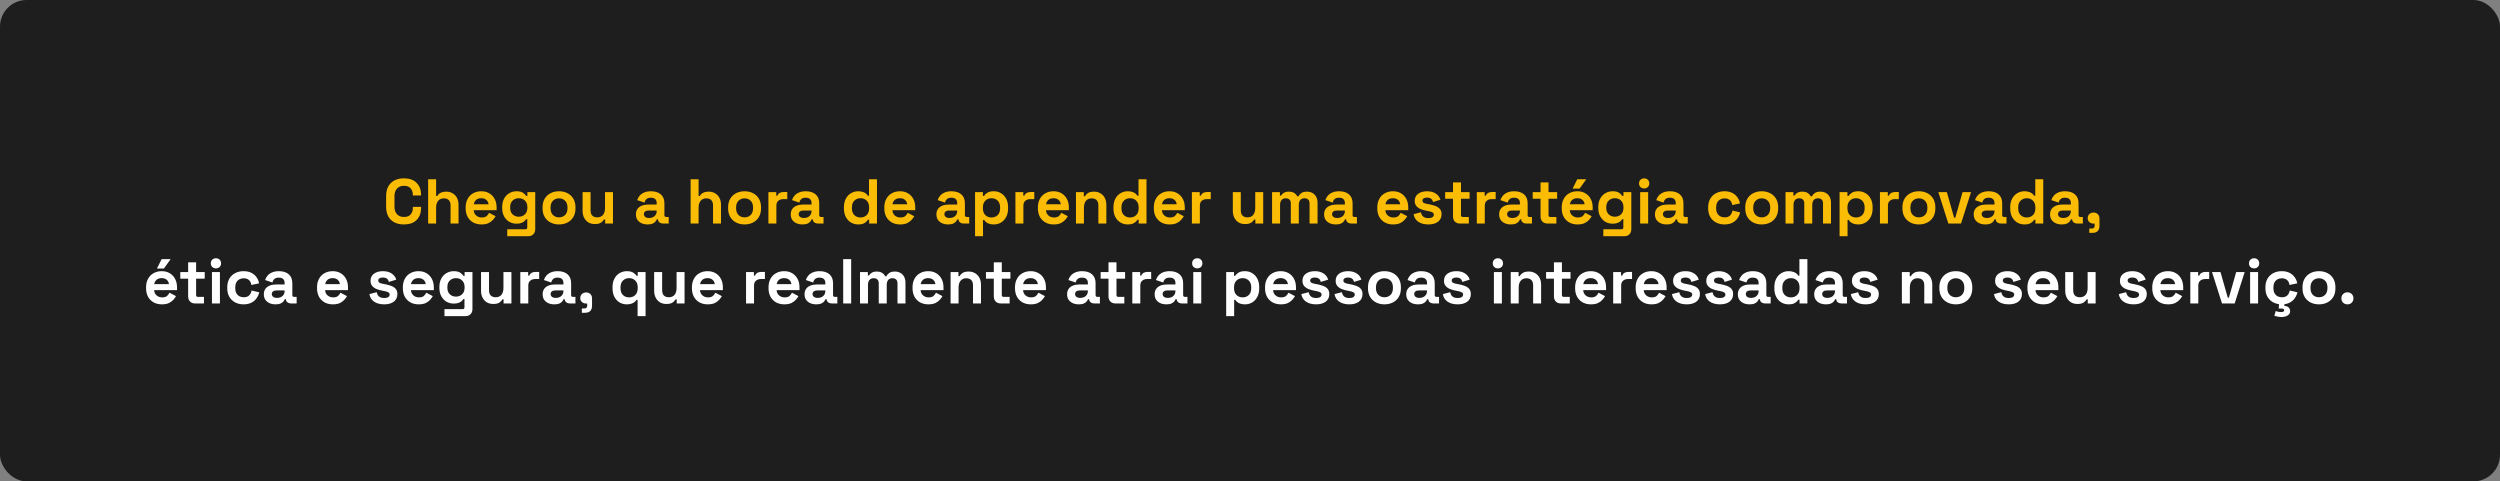
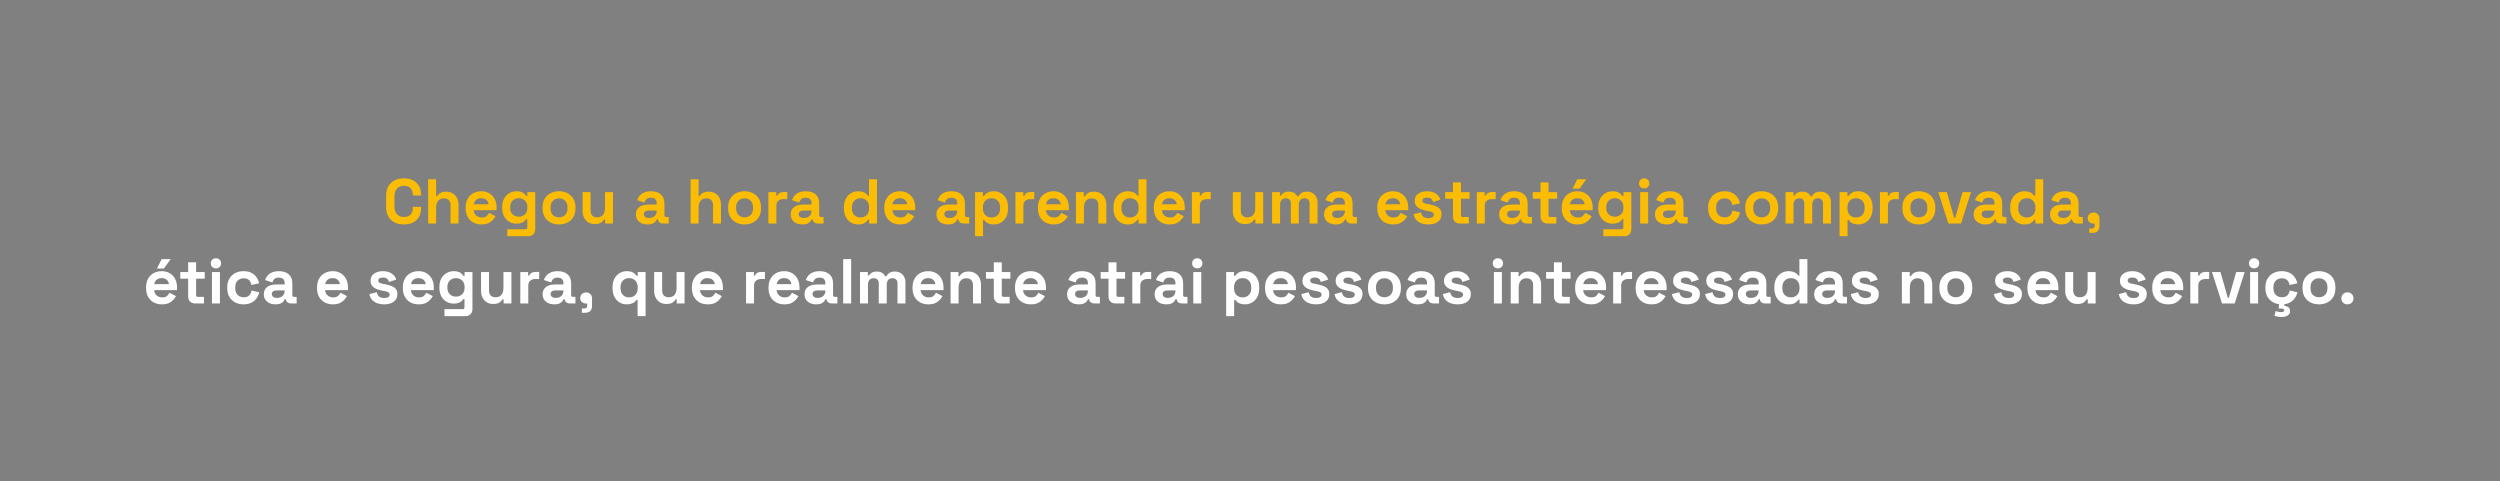
<svg xmlns="http://www.w3.org/2000/svg" width="1314" height="253" viewBox="0 0 1314 253" fill="none">
  <rect x="0" y="0" width="1314" height="253" fill="#808080" stroke="none" />
-   <rect width="1314" height="253" rx="13.977" fill="#1E1E1E" />
  <path d="M212.335 117.966C209.451 117.966 207.166 117.167 205.48 115.57C203.794 113.95 202.951 111.643 202.951 108.648V103.057C202.951 100.062 203.794 97.766 205.48 96.168C207.166 94.549 209.451 93.739 212.335 93.739C215.197 93.739 217.405 94.527 218.958 96.102C220.533 97.655 221.321 99.796 221.321 102.525V102.724H216.994V102.391C216.994 101.016 216.606 99.885 215.83 98.997C215.075 98.11 213.911 97.666 212.335 97.666C210.782 97.666 209.562 98.143 208.675 99.097C207.787 100.051 207.344 101.349 207.344 102.991V108.714C207.344 110.334 207.787 111.632 208.675 112.608C209.562 113.562 210.782 114.039 212.335 114.039C213.911 114.039 215.075 113.595 215.83 112.708C216.606 111.798 216.994 110.667 216.994 109.313V108.714H221.321V109.18C221.321 111.909 220.533 114.061 218.958 115.636C217.405 117.189 215.197 117.966 212.335 117.966ZM225.033 117.5V94.205H229.226V103.024H229.825C230.003 102.669 230.28 102.314 230.657 101.959C231.034 101.604 231.534 101.315 232.155 101.094C232.798 100.85 233.608 100.728 234.584 100.728C235.871 100.728 236.991 101.027 237.945 101.626C238.921 102.203 239.676 103.013 240.208 104.055C240.741 105.076 241.007 106.274 241.007 107.65V117.5H236.814V107.982C236.814 106.74 236.503 105.808 235.882 105.187C235.283 104.566 234.418 104.255 233.286 104.255C231.999 104.255 231.001 104.688 230.291 105.553C229.581 106.396 229.226 107.583 229.226 109.114V117.5H225.033ZM253.061 117.966C251.419 117.966 249.966 117.622 248.701 116.934C247.459 116.224 246.483 115.237 245.773 113.972C245.085 112.686 244.741 111.177 244.741 109.447V109.047C244.741 107.317 245.085 105.819 245.773 104.555C246.46 103.268 247.426 102.281 248.668 101.593C249.91 100.883 251.352 100.528 252.994 100.528C254.614 100.528 256.023 100.894 257.221 101.626C258.419 102.336 259.35 103.334 260.016 104.621C260.682 105.886 261.014 107.361 261.014 109.047V110.478H249.001C249.045 111.61 249.467 112.53 250.265 113.24C251.064 113.95 252.04 114.305 253.194 114.305C254.37 114.305 255.235 114.05 255.79 113.54C256.344 113.03 256.766 112.464 257.054 111.843L260.482 113.64C260.171 114.217 259.716 114.849 259.117 115.537C258.541 116.202 257.764 116.779 256.788 117.267C255.812 117.733 254.569 117.966 253.061 117.966ZM249.034 107.35H256.755C256.666 106.396 256.278 105.631 255.59 105.054C254.924 104.477 254.048 104.189 252.961 104.189C251.829 104.189 250.931 104.477 250.265 105.054C249.6 105.631 249.189 106.396 249.034 107.35ZM263.948 109.313V108.781C263.948 107.05 264.292 105.575 264.979 104.355C265.667 103.113 266.577 102.17 267.708 101.526C268.862 100.861 270.115 100.528 271.469 100.528C272.977 100.528 274.12 100.794 274.896 101.327C275.673 101.859 276.239 102.414 276.594 102.991H277.193V100.994H281.319V120.429C281.319 121.56 280.986 122.459 280.321 123.124C279.655 123.812 278.768 124.156 277.659 124.156H266.61V120.495H276.194C276.816 120.495 277.126 120.162 277.126 119.497V115.204H276.527C276.305 115.559 275.995 115.925 275.595 116.302C275.196 116.657 274.664 116.956 273.998 117.2C273.332 117.445 272.489 117.567 271.469 117.567C270.115 117.567 268.862 117.245 267.708 116.601C266.577 115.936 265.667 114.993 264.979 113.773C264.292 112.53 263.948 111.044 263.948 109.313ZM272.667 113.906C273.954 113.906 275.03 113.495 275.895 112.675C276.76 111.854 277.193 110.7 277.193 109.214V108.881C277.193 107.372 276.76 106.219 275.895 105.42C275.052 104.599 273.976 104.189 272.667 104.189C271.38 104.189 270.304 104.599 269.439 105.42C268.574 106.219 268.141 107.372 268.141 108.881V109.214C268.141 110.7 268.574 111.854 269.439 112.675C270.304 113.495 271.38 113.906 272.667 113.906ZM293.822 117.966C292.18 117.966 290.705 117.633 289.396 116.968C288.087 116.302 287.055 115.337 286.301 114.072C285.547 112.808 285.169 111.288 285.169 109.513V108.981C285.169 107.206 285.547 105.686 286.301 104.421C287.055 103.157 288.087 102.192 289.396 101.526C290.705 100.861 292.18 100.528 293.822 100.528C295.464 100.528 296.939 100.861 298.248 101.526C299.557 102.192 300.589 103.157 301.343 104.421C302.097 105.686 302.474 107.206 302.474 108.981V109.513C302.474 111.288 302.097 112.808 301.343 114.072C300.589 115.337 299.557 116.302 298.248 116.968C296.939 117.633 295.464 117.966 293.822 117.966ZM293.822 114.239C295.109 114.239 296.174 113.828 297.017 113.007C297.86 112.164 298.281 110.966 298.281 109.413V109.08C298.281 107.527 297.86 106.341 297.017 105.52C296.196 104.677 295.131 104.255 293.822 104.255C292.535 104.255 291.47 104.677 290.627 105.52C289.784 106.341 289.363 107.527 289.363 109.08V109.413C289.363 110.966 289.784 112.164 290.627 113.007C291.47 113.828 292.535 114.239 293.822 114.239ZM312.634 117.766C311.348 117.766 310.216 117.478 309.24 116.901C308.286 116.302 307.543 115.481 307.01 114.438C306.478 113.396 306.212 112.198 306.212 110.844V100.994H310.405V110.511C310.405 111.754 310.704 112.686 311.303 113.307C311.925 113.928 312.801 114.239 313.932 114.239C315.219 114.239 316.217 113.817 316.927 112.974C317.637 112.109 317.992 110.911 317.992 109.38V100.994H322.185V117.5H318.059V115.337H317.46C317.194 115.892 316.694 116.435 315.962 116.968C315.23 117.5 314.121 117.766 312.634 117.766ZM340.426 117.966C339.25 117.966 338.196 117.766 337.265 117.367C336.333 116.945 335.59 116.346 335.035 115.57C334.502 114.771 334.236 113.806 334.236 112.675C334.236 111.543 334.502 110.6 335.035 109.846C335.59 109.069 336.344 108.493 337.298 108.115C338.274 107.716 339.383 107.516 340.626 107.516H345.152V106.585C345.152 105.808 344.908 105.176 344.42 104.688C343.931 104.177 343.155 103.922 342.09 103.922C341.047 103.922 340.271 104.166 339.76 104.654C339.25 105.12 338.917 105.73 338.762 106.485L334.902 105.187C335.168 104.344 335.59 103.578 336.166 102.891C336.765 102.181 337.553 101.615 338.529 101.193C339.528 100.75 340.737 100.528 342.157 100.528C344.331 100.528 346.05 101.071 347.315 102.159C348.579 103.246 349.212 104.821 349.212 106.884V113.041C349.212 113.706 349.522 114.039 350.143 114.039H351.475V117.5H348.679C347.858 117.5 347.182 117.3 346.649 116.901C346.117 116.502 345.85 115.969 345.85 115.304V115.27H345.218C345.129 115.537 344.93 115.892 344.619 116.335C344.309 116.757 343.82 117.134 343.155 117.467C342.489 117.8 341.58 117.966 340.426 117.966ZM341.158 114.571C342.334 114.571 343.288 114.25 344.02 113.606C344.774 112.941 345.152 112.064 345.152 110.977V110.645H340.925C340.149 110.645 339.539 110.811 339.095 111.144C338.651 111.477 338.429 111.942 338.429 112.541C338.429 113.14 338.662 113.629 339.128 114.006C339.594 114.383 340.271 114.571 341.158 114.571ZM362.99 117.5V94.205H367.183V103.024H367.782C367.96 102.669 368.237 102.314 368.614 101.959C368.991 101.604 369.49 101.315 370.112 101.094C370.755 100.85 371.565 100.728 372.541 100.728C373.828 100.728 374.948 101.027 375.902 101.626C376.878 102.203 377.633 103.013 378.165 104.055C378.698 105.076 378.964 106.274 378.964 107.65V117.5H374.771V107.982C374.771 106.74 374.46 105.808 373.839 105.187C373.24 104.566 372.375 104.255 371.243 104.255C369.956 104.255 368.958 104.688 368.248 105.553C367.538 106.396 367.183 107.583 367.183 109.114V117.5H362.99ZM391.351 117.966C389.709 117.966 388.233 117.633 386.924 116.968C385.615 116.302 384.584 115.337 383.83 114.072C383.075 112.808 382.698 111.288 382.698 109.513V108.981C382.698 107.206 383.075 105.686 383.83 104.421C384.584 103.157 385.615 102.192 386.924 101.526C388.233 100.861 389.709 100.528 391.351 100.528C392.992 100.528 394.468 100.861 395.777 101.526C397.086 102.192 398.117 103.157 398.871 104.421C399.626 105.686 400.003 107.206 400.003 108.981V109.513C400.003 111.288 399.626 112.808 398.871 114.072C398.117 115.337 397.086 116.302 395.777 116.968C394.468 117.633 392.992 117.966 391.351 117.966ZM391.351 114.239C392.637 114.239 393.702 113.828 394.545 113.007C395.388 112.164 395.81 110.966 395.81 109.413V109.08C395.81 107.527 395.388 106.341 394.545 105.52C393.724 104.677 392.659 104.255 391.351 104.255C390.064 104.255 388.999 104.677 388.156 105.52C387.313 106.341 386.891 107.527 386.891 109.08V109.413C386.891 110.966 387.313 112.164 388.156 113.007C388.999 113.828 390.064 114.239 391.351 114.239ZM403.873 117.5V100.994H408V102.857H408.599C408.843 102.192 409.242 101.704 409.797 101.393C410.374 101.083 411.039 100.927 411.794 100.927H413.79V104.654H411.727C410.662 104.654 409.786 104.943 409.098 105.52C408.41 106.074 408.067 106.94 408.067 108.115V117.5H403.873ZM421.803 117.966C420.627 117.966 419.573 117.766 418.641 117.367C417.71 116.945 416.966 116.346 416.412 115.57C415.879 114.771 415.613 113.806 415.613 112.675C415.613 111.543 415.879 110.6 416.412 109.846C416.966 109.069 417.721 108.493 418.675 108.115C419.651 107.716 420.76 107.516 422.002 107.516H426.528V106.585C426.528 105.808 426.284 105.176 425.796 104.688C425.308 104.177 424.532 103.922 423.467 103.922C422.424 103.922 421.648 104.166 421.137 104.654C420.627 105.12 420.294 105.73 420.139 106.485L416.279 105.187C416.545 104.344 416.966 103.578 417.543 102.891C418.142 102.181 418.93 101.615 419.906 101.193C420.904 100.75 422.113 100.528 423.533 100.528C425.708 100.528 427.427 101.071 428.691 102.159C429.956 103.246 430.588 104.821 430.588 106.884V113.041C430.588 113.706 430.899 114.039 431.52 114.039H432.851V117.5H430.056C429.235 117.5 428.558 117.3 428.026 116.901C427.493 116.502 427.227 115.969 427.227 115.304V115.27H426.595C426.506 115.537 426.307 115.892 425.996 116.335C425.685 116.757 425.197 117.134 424.532 117.467C423.866 117.8 422.956 117.966 421.803 117.966ZM422.535 114.571C423.711 114.571 424.665 114.25 425.397 113.606C426.151 112.941 426.528 112.064 426.528 110.977V110.645H422.302C421.525 110.645 420.915 110.811 420.472 111.144C420.028 111.477 419.806 111.942 419.806 112.541C419.806 113.14 420.039 113.629 420.505 114.006C420.971 114.383 421.648 114.571 422.535 114.571ZM451.023 117.966C449.714 117.966 448.482 117.644 447.329 117.001C446.197 116.335 445.288 115.37 444.6 114.106C443.912 112.841 443.568 111.31 443.568 109.513V108.981C443.568 107.184 443.912 105.653 444.6 104.388C445.288 103.124 446.197 102.17 447.329 101.526C448.46 100.861 449.691 100.528 451.023 100.528C452.021 100.528 452.853 100.65 453.518 100.894C454.206 101.116 454.761 101.404 455.182 101.759C455.604 102.114 455.926 102.491 456.147 102.891H456.746V94.205H460.94V117.5H456.813V115.503H456.214C455.837 116.124 455.249 116.69 454.45 117.2C453.674 117.711 452.531 117.966 451.023 117.966ZM452.287 114.305C453.574 114.305 454.65 113.895 455.515 113.074C456.38 112.231 456.813 111.011 456.813 109.413V109.08C456.813 107.483 456.38 106.274 455.515 105.453C454.672 104.61 453.596 104.189 452.287 104.189C451 104.189 449.924 104.61 449.059 105.453C448.194 106.274 447.761 107.483 447.761 109.08V109.413C447.761 111.011 448.194 112.231 449.059 113.074C449.924 113.895 451 114.305 452.287 114.305ZM473.109 117.966C471.468 117.966 470.015 117.622 468.75 116.934C467.508 116.224 466.531 115.237 465.821 113.972C465.134 112.686 464.79 111.177 464.79 109.447V109.047C464.79 107.317 465.134 105.819 465.821 104.555C466.509 103.268 467.474 102.281 468.717 101.593C469.959 100.883 471.401 100.528 473.043 100.528C474.662 100.528 476.071 100.894 477.269 101.626C478.467 102.336 479.399 103.334 480.065 104.621C480.73 105.886 481.063 107.361 481.063 109.047V110.478H469.049C469.094 111.61 469.515 112.53 470.314 113.24C471.113 113.95 472.089 114.305 473.243 114.305C474.418 114.305 475.284 114.05 475.838 113.54C476.393 113.03 476.814 112.464 477.103 111.843L480.531 113.64C480.22 114.217 479.765 114.849 479.166 115.537C478.589 116.202 477.813 116.779 476.837 117.267C475.86 117.733 474.618 117.966 473.109 117.966ZM469.083 107.35H476.803C476.715 106.396 476.326 105.631 475.639 105.054C474.973 104.477 474.097 104.189 473.01 104.189C471.878 104.189 470.98 104.477 470.314 105.054C469.648 105.631 469.238 106.396 469.083 107.35ZM498.37 117.966C497.194 117.966 496.14 117.766 495.208 117.367C494.276 116.945 493.533 116.346 492.979 115.57C492.446 114.771 492.18 113.806 492.18 112.675C492.18 111.543 492.446 110.6 492.979 109.846C493.533 109.069 494.288 108.493 495.242 108.115C496.218 107.716 497.327 107.516 498.569 107.516H503.095V106.585C503.095 105.808 502.851 105.176 502.363 104.688C501.875 104.177 501.099 103.922 500.034 103.922C498.991 103.922 498.214 104.166 497.704 104.654C497.194 105.12 496.861 105.73 496.706 106.485L492.846 105.187C493.112 104.344 493.533 103.578 494.11 102.891C494.709 102.181 495.497 101.615 496.473 101.193C497.471 100.75 498.68 100.528 500.1 100.528C502.274 100.528 503.994 101.071 505.258 102.159C506.523 103.246 507.155 104.821 507.155 106.884V113.041C507.155 113.706 507.466 114.039 508.087 114.039H509.418V117.5H506.623C505.802 117.5 505.125 117.3 504.593 116.901C504.06 116.502 503.794 115.969 503.794 115.304V115.27H503.162C503.073 115.537 502.873 115.892 502.563 116.335C502.252 116.757 501.764 117.134 501.099 117.467C500.433 117.8 499.523 117.966 498.37 117.966ZM499.102 114.571C500.278 114.571 501.232 114.25 501.964 113.606C502.718 112.941 503.095 112.064 503.095 110.977V110.645H498.869C498.092 110.645 497.482 110.811 497.039 111.144C496.595 111.477 496.373 111.942 496.373 112.541C496.373 113.14 496.606 113.629 497.072 114.006C497.538 114.383 498.214 114.571 499.102 114.571ZM512.484 124.156V100.994H516.611V102.991H517.21C517.587 102.347 518.175 101.781 518.973 101.293C519.772 100.783 520.915 100.528 522.401 100.528C523.732 100.528 524.964 100.861 526.095 101.526C527.227 102.17 528.136 103.124 528.824 104.388C529.512 105.653 529.856 107.184 529.856 108.981V109.513C529.856 111.31 529.512 112.841 528.824 114.106C528.136 115.37 527.227 116.335 526.095 117.001C524.964 117.644 523.732 117.966 522.401 117.966C521.403 117.966 520.56 117.844 519.872 117.6C519.206 117.378 518.663 117.09 518.241 116.735C517.842 116.357 517.52 115.98 517.276 115.603H516.677V124.156H512.484ZM521.137 114.305C522.445 114.305 523.522 113.895 524.365 113.074C525.23 112.231 525.662 111.011 525.662 109.413V109.08C525.662 107.483 525.23 106.274 524.365 105.453C523.499 104.61 522.423 104.189 521.137 104.189C519.85 104.189 518.774 104.61 517.909 105.453C517.043 106.274 516.611 107.483 516.611 109.08V109.413C516.611 111.011 517.043 112.231 517.909 113.074C518.774 113.895 519.85 114.305 521.137 114.305ZM533.706 117.5V100.994H537.832V102.857H538.431C538.675 102.192 539.075 101.704 539.629 101.393C540.206 101.083 540.872 100.927 541.626 100.927H543.623V104.654H541.559C540.495 104.654 539.618 104.943 538.93 105.52C538.243 106.074 537.899 106.94 537.899 108.115V117.5H533.706ZM553.836 117.966C552.194 117.966 550.741 117.622 549.477 116.934C548.234 116.224 547.258 115.237 546.548 113.972C545.86 112.686 545.517 111.177 545.517 109.447V109.047C545.517 107.317 545.86 105.819 546.548 104.555C547.236 103.268 548.201 102.281 549.443 101.593C550.686 100.883 552.128 100.528 553.77 100.528C555.389 100.528 556.798 100.894 557.996 101.626C559.194 102.336 560.126 103.334 560.791 104.621C561.457 105.886 561.79 107.361 561.79 109.047V110.478H549.776C549.821 111.61 550.242 112.53 551.041 113.24C551.839 113.95 552.816 114.305 553.969 114.305C555.145 114.305 556.01 114.05 556.565 113.54C557.12 113.03 557.541 112.464 557.83 111.843L561.257 113.64C560.947 114.217 560.492 114.849 559.893 115.537C559.316 116.202 558.54 116.779 557.563 117.267C556.587 117.733 555.345 117.966 553.836 117.966ZM549.809 107.35H557.53C557.441 106.396 557.053 105.631 556.365 105.054C555.7 104.477 554.823 104.189 553.736 104.189C552.605 104.189 551.706 104.477 551.041 105.054C550.375 105.631 549.965 106.396 549.809 107.35ZM565.522 117.5V100.994H569.649V103.157H570.248C570.514 102.58 571.013 102.037 571.745 101.526C572.477 100.994 573.586 100.728 575.073 100.728C576.36 100.728 577.48 101.027 578.434 101.626C579.41 102.203 580.165 103.013 580.697 104.055C581.229 105.076 581.496 106.274 581.496 107.65V117.5H577.303V107.982C577.303 106.74 576.992 105.808 576.371 105.187C575.772 104.566 574.907 104.255 573.775 104.255C572.488 104.255 571.49 104.688 570.78 105.553C570.07 106.396 569.715 107.583 569.715 109.114V117.5H565.522ZM592.684 117.966C591.375 117.966 590.144 117.644 588.99 117.001C587.859 116.335 586.949 115.37 586.262 114.106C585.574 112.841 585.23 111.31 585.23 109.513V108.981C585.23 107.184 585.574 105.653 586.262 104.388C586.949 103.124 587.859 102.17 588.99 101.526C590.122 100.861 591.353 100.528 592.684 100.528C593.683 100.528 594.515 100.65 595.18 100.894C595.868 101.116 596.423 101.404 596.844 101.759C597.266 102.114 597.587 102.491 597.809 102.891H598.408V94.205H602.601V117.5H598.475V115.503H597.876C597.499 116.124 596.911 116.69 596.112 117.2C595.336 117.711 594.193 117.966 592.684 117.966ZM593.949 114.305C595.236 114.305 596.312 113.895 597.177 113.074C598.042 112.231 598.475 111.011 598.475 109.413V109.08C598.475 107.483 598.042 106.274 597.177 105.453C596.334 104.61 595.258 104.189 593.949 104.189C592.662 104.189 591.586 104.61 590.721 105.453C589.856 106.274 589.423 107.483 589.423 109.08V109.413C589.423 111.011 589.856 112.231 590.721 113.074C591.586 113.895 592.662 114.305 593.949 114.305ZM614.771 117.966C613.13 117.966 611.676 117.622 610.412 116.934C609.169 116.224 608.193 115.237 607.483 113.972C606.795 112.686 606.452 111.177 606.452 109.447V109.047C606.452 107.317 606.795 105.819 607.483 104.555C608.171 103.268 609.136 102.281 610.378 101.593C611.621 100.883 613.063 100.528 614.705 100.528C616.324 100.528 617.733 100.894 618.931 101.626C620.129 102.336 621.061 103.334 621.727 104.621C622.392 105.886 622.725 107.361 622.725 109.047V110.478H610.711C610.756 111.61 611.177 112.53 611.976 113.24C612.775 113.95 613.751 114.305 614.904 114.305C616.08 114.305 616.945 114.05 617.5 113.54C618.055 113.03 618.476 112.464 618.765 111.843L622.192 113.64C621.882 114.217 621.427 114.849 620.828 115.537C620.251 116.202 619.475 116.779 618.498 117.267C617.522 117.733 616.28 117.966 614.771 117.966ZM610.745 107.35H618.465C618.376 106.396 617.988 105.631 617.3 105.054C616.635 104.477 615.759 104.189 614.671 104.189C613.54 104.189 612.641 104.477 611.976 105.054C611.31 105.631 610.9 106.396 610.745 107.35ZM626.457 117.5V100.994H630.584V102.857H631.183C631.427 102.192 631.826 101.704 632.381 101.393C632.957 101.083 633.623 100.927 634.377 100.927H636.374V104.654H634.311C633.246 104.654 632.37 104.943 631.682 105.52C630.994 106.074 630.65 106.94 630.65 108.115V117.5H626.457ZM654.391 117.766C653.104 117.766 651.973 117.478 650.996 116.901C650.042 116.302 649.299 115.481 648.767 114.438C648.234 113.396 647.968 112.198 647.968 110.844V100.994H652.161V110.511C652.161 111.754 652.461 112.686 653.06 113.307C653.681 113.928 654.557 114.239 655.689 114.239C656.975 114.239 657.974 113.817 658.684 112.974C659.394 112.109 659.749 110.911 659.749 109.38V100.994H663.942V117.5H659.815V115.337H659.216C658.95 115.892 658.451 116.435 657.719 116.968C656.987 117.5 655.877 117.766 654.391 117.766ZM668.608 117.5V100.994H672.734V102.791H673.333C673.622 102.236 674.099 101.759 674.764 101.36C675.43 100.938 676.306 100.728 677.393 100.728C678.569 100.728 679.512 100.961 680.222 101.426C680.932 101.87 681.476 102.458 681.853 103.19H682.452C682.829 102.48 683.361 101.892 684.049 101.426C684.737 100.961 685.713 100.728 686.978 100.728C687.998 100.728 688.919 100.949 689.74 101.393C690.583 101.815 691.248 102.469 691.737 103.357C692.247 104.222 692.502 105.32 692.502 106.651V117.5H688.309V106.951C688.309 106.041 688.076 105.364 687.61 104.921C687.144 104.455 686.49 104.222 685.647 104.222C684.693 104.222 683.949 104.532 683.417 105.154C682.907 105.753 682.651 106.618 682.651 107.749V117.5H678.458V106.951C678.458 106.041 678.225 105.364 677.759 104.921C677.294 104.455 676.639 104.222 675.796 104.222C674.842 104.222 674.099 104.532 673.566 105.154C673.056 105.753 672.801 106.618 672.801 107.749V117.5H668.608ZM702.137 117.966C700.961 117.966 699.907 117.766 698.975 117.367C698.043 116.945 697.3 116.346 696.745 115.57C696.213 114.771 695.947 113.806 695.947 112.675C695.947 111.543 696.213 110.6 696.745 109.846C697.3 109.069 698.054 108.493 699.008 108.115C699.985 107.716 701.094 107.516 702.336 107.516H706.862V106.585C706.862 105.808 706.618 105.176 706.13 104.688C705.642 104.177 704.865 103.922 703.801 103.922C702.758 103.922 701.981 104.166 701.471 104.654C700.961 105.12 700.628 105.73 700.473 106.485L696.612 105.187C696.879 104.344 697.3 103.578 697.877 102.891C698.476 102.181 699.264 101.615 700.24 101.193C701.238 100.75 702.447 100.528 703.867 100.528C706.041 100.528 707.761 101.071 709.025 102.159C710.29 103.246 710.922 104.821 710.922 106.884V113.041C710.922 113.706 711.233 114.039 711.854 114.039H713.185V117.5H710.39C709.569 117.5 708.892 117.3 708.36 116.901C707.827 116.502 707.561 115.969 707.561 115.304V115.27H706.929C706.84 115.537 706.64 115.892 706.33 116.335C706.019 116.757 705.531 117.134 704.865 117.467C704.2 117.8 703.29 117.966 702.137 117.966ZM702.869 114.571C704.045 114.571 704.999 114.25 705.731 113.606C706.485 112.941 706.862 112.064 706.862 110.977V110.645H702.636C701.859 110.645 701.249 110.811 700.805 111.144C700.362 111.477 700.14 111.942 700.14 112.541C700.14 113.14 700.373 113.629 700.839 114.006C701.305 114.383 701.981 114.571 702.869 114.571ZM732.222 117.966C730.58 117.966 729.127 117.622 727.862 116.934C726.62 116.224 725.643 115.237 724.934 113.972C724.246 112.686 723.902 111.177 723.902 109.447V109.047C723.902 107.317 724.246 105.819 724.934 104.555C725.621 103.268 726.586 102.281 727.829 101.593C729.071 100.883 730.513 100.528 732.155 100.528C733.775 100.528 735.183 100.894 736.381 101.626C737.579 102.336 738.511 103.334 739.177 104.621C739.842 105.886 740.175 107.361 740.175 109.047V110.478H728.162C728.206 111.61 728.627 112.53 729.426 113.24C730.225 113.95 731.201 114.305 732.355 114.305C733.531 114.305 734.396 114.05 734.95 113.54C735.505 113.03 735.927 112.464 736.215 111.843L739.643 113.64C739.332 114.217 738.877 114.849 738.278 115.537C737.701 116.202 736.925 116.779 735.949 117.267C734.973 117.733 733.73 117.966 732.222 117.966ZM728.195 107.35H735.916C735.827 106.396 735.439 105.631 734.751 105.054C734.085 104.477 733.209 104.189 732.122 104.189C730.99 104.189 730.092 104.477 729.426 105.054C728.761 105.631 728.35 106.396 728.195 107.35ZM750.763 117.966C748.611 117.966 746.847 117.5 745.471 116.568C744.096 115.636 743.264 114.305 742.976 112.575L746.836 111.576C746.991 112.353 747.246 112.963 747.601 113.407C747.978 113.85 748.433 114.172 748.966 114.372C749.52 114.549 750.119 114.638 750.763 114.638C751.739 114.638 752.46 114.472 752.926 114.139C753.392 113.784 753.625 113.351 753.625 112.841C753.625 112.331 753.403 111.942 752.959 111.676C752.515 111.388 751.805 111.155 750.829 110.977L749.897 110.811C748.744 110.589 747.69 110.29 746.736 109.912C745.782 109.513 745.017 108.97 744.44 108.282C743.863 107.594 743.575 106.707 743.575 105.62C743.575 103.978 744.174 102.724 745.372 101.859C746.57 100.972 748.145 100.528 750.097 100.528C751.939 100.528 753.469 100.938 754.69 101.759C755.91 102.58 756.709 103.656 757.086 104.987L753.192 106.185C753.015 105.342 752.649 104.743 752.094 104.388C751.561 104.033 750.896 103.856 750.097 103.856C749.298 103.856 748.688 104 748.267 104.288C747.845 104.555 747.635 104.932 747.635 105.42C747.635 105.952 747.856 106.352 748.3 106.618C748.744 106.862 749.343 107.05 750.097 107.184L751.029 107.35C752.271 107.572 753.392 107.871 754.39 108.249C755.411 108.604 756.209 109.125 756.786 109.813C757.385 110.478 757.685 111.388 757.685 112.541C757.685 114.272 757.052 115.614 755.788 116.568C754.545 117.5 752.87 117.966 750.763 117.966ZM767.357 117.5C766.27 117.5 765.383 117.167 764.695 116.502C764.029 115.814 763.696 114.904 763.696 113.773V104.455H759.57V100.994H763.696V95.869H767.89V100.994H772.415V104.455H767.89V113.041C767.89 113.706 768.2 114.039 768.821 114.039H772.016V117.5H767.357ZM776.211 117.5V100.994H780.338V102.857H780.937C781.181 102.192 781.58 101.704 782.135 101.393C782.711 101.083 783.377 100.927 784.131 100.927H786.128V104.654H784.065C783 104.654 782.124 104.943 781.436 105.52C780.748 106.074 780.404 106.94 780.404 108.115V117.5H776.211ZM794.14 117.966C792.965 117.966 791.911 117.766 790.979 117.367C790.047 116.945 789.304 116.346 788.749 115.57C788.217 114.771 787.951 113.806 787.951 112.675C787.951 111.543 788.217 110.6 788.749 109.846C789.304 109.069 790.058 108.493 791.012 108.115C791.988 107.716 793.098 107.516 794.34 107.516H798.866V106.585C798.866 105.808 798.622 105.176 798.134 104.688C797.646 104.177 796.869 103.922 795.804 103.922C794.762 103.922 793.985 104.166 793.475 104.654C792.965 105.12 792.632 105.73 792.476 106.485L788.616 105.187C788.882 104.344 789.304 103.578 789.881 102.891C790.48 102.181 791.267 101.615 792.244 101.193C793.242 100.75 794.451 100.528 795.871 100.528C798.045 100.528 799.764 101.071 801.029 102.159C802.294 103.246 802.926 104.821 802.926 106.884V113.041C802.926 113.706 803.237 114.039 803.858 114.039H805.189V117.5H802.394C801.573 117.5 800.896 117.3 800.364 116.901C799.831 116.502 799.565 115.969 799.565 115.304V115.27H798.933C798.844 115.537 798.644 115.892 798.334 116.335C798.023 116.757 797.535 117.134 796.869 117.467C796.204 117.8 795.294 117.966 794.14 117.966ZM794.873 114.571C796.048 114.571 797.002 114.25 797.734 113.606C798.489 112.941 798.866 112.064 798.866 110.977V110.645H794.64C793.863 110.645 793.253 110.811 792.809 111.144C792.366 111.477 792.144 111.942 792.144 112.541C792.144 113.14 792.377 113.629 792.843 114.006C793.308 114.383 793.985 114.571 794.873 114.571ZM813.375 117.5C812.288 117.5 811.401 117.167 810.713 116.502C810.047 115.814 809.715 114.904 809.715 113.773V104.455H805.588V100.994H809.715V95.869H813.908V100.994H818.434V104.455H813.908V113.041C813.908 113.706 814.218 114.039 814.839 114.039H818.034V117.5H813.375ZM829.165 117.966C827.523 117.966 826.07 117.622 824.806 116.934C823.563 116.224 822.587 115.237 821.877 113.972C821.189 112.686 820.846 111.177 820.846 109.447V109.047C820.846 107.317 821.189 105.819 821.877 104.555C822.565 103.268 823.53 102.281 824.772 101.593C826.015 100.883 827.457 100.528 829.099 100.528C830.718 100.528 832.127 100.894 833.325 101.626C834.523 102.336 835.455 103.334 836.12 104.621C836.786 105.886 837.119 107.361 837.119 109.047V110.478H825.105C825.15 111.61 825.571 112.53 826.37 113.24C827.168 113.95 828.145 114.305 829.298 114.305C830.474 114.305 831.339 114.05 831.894 113.54C832.449 113.03 832.87 112.464 833.159 111.843L836.586 113.64C836.276 114.217 835.821 114.849 835.222 115.537C834.645 116.202 833.869 116.779 832.892 117.267C831.916 117.733 830.674 117.966 829.165 117.966ZM825.138 107.35H832.859C832.77 106.396 832.382 105.631 831.694 105.054C831.029 104.477 830.152 104.189 829.065 104.189C827.934 104.189 827.035 104.477 826.37 105.054C825.704 105.631 825.294 106.396 825.138 107.35ZM826.569 99.13L829.032 94.205H833.758L830.23 99.13H826.569ZM840.052 109.313V108.781C840.052 107.05 840.396 105.575 841.084 104.355C841.772 103.113 842.681 102.17 843.813 101.526C844.966 100.861 846.22 100.528 847.573 100.528C849.082 100.528 850.224 100.794 851.001 101.327C851.777 101.859 852.343 102.414 852.698 102.991H853.297V100.994H857.424V120.429C857.424 121.56 857.091 122.459 856.425 123.124C855.76 123.812 854.872 124.156 853.763 124.156H842.715V120.495H852.299C852.92 120.495 853.231 120.162 853.231 119.497V115.204H852.632C852.41 115.559 852.099 115.925 851.7 116.302C851.3 116.657 850.768 116.956 850.102 117.2C849.437 117.445 848.594 117.567 847.573 117.567C846.22 117.567 844.966 117.245 843.813 116.601C842.681 115.936 841.772 114.993 841.084 113.773C840.396 112.53 840.052 111.044 840.052 109.313ZM848.771 113.906C850.058 113.906 851.134 113.495 851.999 112.675C852.865 111.854 853.297 110.7 853.297 109.214V108.881C853.297 107.372 852.865 106.219 851.999 105.42C851.156 104.599 850.08 104.189 848.771 104.189C847.484 104.189 846.408 104.599 845.543 105.42C844.678 106.219 844.245 107.372 844.245 108.881V109.214C844.245 110.7 844.678 111.854 845.543 112.675C846.408 113.495 847.484 113.906 848.771 113.906ZM862.073 117.5V100.994H866.266V117.5H862.073ZM864.169 99.064C863.415 99.064 862.771 98.82 862.239 98.332C861.729 97.843 861.474 97.2 861.474 96.401C861.474 95.603 861.729 94.959 862.239 94.471C862.771 93.983 863.415 93.739 864.169 93.739C864.946 93.739 865.589 93.983 866.099 94.471C866.61 94.959 866.865 95.603 866.865 96.401C866.865 97.2 866.61 97.843 866.099 98.332C865.589 98.82 864.946 99.064 864.169 99.064ZM876.037 117.966C874.861 117.966 873.807 117.766 872.876 117.367C871.944 116.945 871.201 116.346 870.646 115.57C870.114 114.771 869.847 113.806 869.847 112.675C869.847 111.543 870.114 110.6 870.646 109.846C871.201 109.069 871.955 108.493 872.909 108.115C873.885 107.716 874.994 107.516 876.237 107.516H880.763V106.585C880.763 105.808 880.519 105.176 880.031 104.688C879.542 104.177 878.766 103.922 877.701 103.922C876.658 103.922 875.882 104.166 875.372 104.654C874.861 105.12 874.528 105.73 874.373 106.485L870.513 105.187C870.779 104.344 871.201 103.578 871.777 102.891C872.376 102.181 873.164 101.615 874.14 101.193C875.139 100.75 876.348 100.528 877.768 100.528C879.942 100.528 881.661 101.071 882.926 102.159C884.19 103.246 884.823 104.821 884.823 106.884V113.041C884.823 113.706 885.133 114.039 885.754 114.039H887.086V117.5H884.29C883.469 117.5 882.793 117.3 882.26 116.901C881.728 116.502 881.462 115.969 881.462 115.304V115.27H880.829C880.741 115.537 880.541 115.892 880.23 116.335C879.92 116.757 879.432 117.134 878.766 117.467C878.1 117.8 877.191 117.966 876.037 117.966ZM876.769 114.571C877.945 114.571 878.899 114.25 879.631 113.606C880.386 112.941 880.763 112.064 880.763 110.977V110.645H876.536C875.76 110.645 875.15 110.811 874.706 111.144C874.262 111.477 874.04 111.942 874.04 112.541C874.04 113.14 874.273 113.629 874.739 114.006C875.205 114.383 875.882 114.571 876.769 114.571ZM906.355 117.966C904.758 117.966 903.304 117.633 901.996 116.968C900.709 116.302 899.688 115.337 898.934 114.072C898.18 112.808 897.802 111.277 897.802 109.48V109.014C897.802 107.217 898.18 105.686 898.934 104.421C899.688 103.157 900.709 102.192 901.996 101.526C903.304 100.861 904.758 100.528 906.355 100.528C907.93 100.528 909.284 100.805 910.415 101.36C911.547 101.914 912.456 102.68 913.144 103.656C913.854 104.61 914.32 105.697 914.542 106.917L910.482 107.783C910.393 107.117 910.193 106.518 909.883 105.986C909.572 105.453 909.128 105.032 908.551 104.721C907.997 104.41 907.298 104.255 906.455 104.255C905.612 104.255 904.846 104.444 904.159 104.821C903.493 105.176 902.961 105.719 902.561 106.451C902.184 107.161 901.996 108.038 901.996 109.08V109.413C901.996 110.456 902.184 111.343 902.561 112.076C902.961 112.786 903.493 113.329 904.159 113.706C904.846 114.061 905.612 114.239 906.455 114.239C907.719 114.239 908.673 113.917 909.317 113.274C909.982 112.608 910.404 111.743 910.581 110.678L914.641 111.643C914.353 112.819 913.854 113.895 913.144 114.871C912.456 115.825 911.547 116.579 910.415 117.134C909.284 117.689 907.93 117.966 906.355 117.966ZM925.954 117.966C924.312 117.966 922.837 117.633 921.528 116.968C920.219 116.302 919.187 115.337 918.433 114.072C917.679 112.808 917.302 111.288 917.302 109.513V108.981C917.302 107.206 917.679 105.686 918.433 104.421C919.187 103.157 920.219 102.192 921.528 101.526C922.837 100.861 924.312 100.528 925.954 100.528C927.596 100.528 929.071 100.861 930.38 101.526C931.689 102.192 932.721 103.157 933.475 104.421C934.229 105.686 934.607 107.206 934.607 108.981V109.513C934.607 111.288 934.229 112.808 933.475 114.072C932.721 115.337 931.689 116.302 930.38 116.968C929.071 117.633 927.596 117.966 925.954 117.966ZM925.954 114.239C927.241 114.239 928.306 113.828 929.149 113.007C929.992 112.164 930.413 110.966 930.413 109.413V109.08C930.413 107.527 929.992 106.341 929.149 105.52C928.328 104.677 927.263 104.255 925.954 104.255C924.667 104.255 923.602 104.677 922.759 105.52C921.916 106.341 921.495 107.527 921.495 109.08V109.413C921.495 110.966 921.916 112.164 922.759 113.007C923.602 113.828 924.667 114.239 925.954 114.239ZM938.477 117.5V100.994H942.604V102.791H943.203C943.491 102.236 943.968 101.759 944.634 101.36C945.299 100.938 946.175 100.728 947.263 100.728C948.438 100.728 949.381 100.961 950.091 101.426C950.801 101.87 951.345 102.458 951.722 103.19H952.321C952.698 102.48 953.231 101.892 953.918 101.426C954.606 100.961 955.582 100.728 956.847 100.728C957.867 100.728 958.788 100.949 959.609 101.393C960.452 101.815 961.118 102.469 961.606 103.357C962.116 104.222 962.371 105.32 962.371 106.651V117.5H958.178V106.951C958.178 106.041 957.945 105.364 957.479 104.921C957.013 104.455 956.359 104.222 955.516 104.222C954.562 104.222 953.818 104.532 953.286 105.154C952.776 105.753 952.521 106.618 952.521 107.749V117.5H948.328V106.951C948.328 106.041 948.095 105.364 947.629 104.921C947.163 104.455 946.508 104.222 945.665 104.222C944.711 104.222 943.968 104.532 943.436 105.154C942.925 105.753 942.67 106.618 942.67 107.749V117.5H938.477ZM966.881 124.156V100.994H971.007V102.991H971.606C971.984 102.347 972.572 101.781 973.37 101.293C974.169 100.783 975.311 100.528 976.798 100.528C978.129 100.528 979.36 100.861 980.492 101.526C981.623 102.17 982.533 103.124 983.221 104.388C983.908 105.653 984.252 107.184 984.252 108.981V109.513C984.252 111.31 983.908 112.841 983.221 114.106C982.533 115.37 981.623 116.335 980.492 117.001C979.36 117.644 978.129 117.966 976.798 117.966C975.8 117.966 974.957 117.844 974.269 117.6C973.603 117.378 973.06 117.09 972.638 116.735C972.239 116.357 971.917 115.98 971.673 115.603H971.074V124.156H966.881ZM975.533 114.305C976.842 114.305 977.918 113.895 978.761 113.074C979.627 112.231 980.059 111.011 980.059 109.413V109.08C980.059 107.483 979.627 106.274 978.761 105.453C977.896 104.61 976.82 104.189 975.533 104.189C974.247 104.189 973.171 104.61 972.305 105.453C971.44 106.274 971.007 107.483 971.007 109.08V109.413C971.007 111.011 971.44 112.231 972.305 113.074C973.171 113.895 974.247 114.305 975.533 114.305ZM988.103 117.5V100.994H992.229V102.857H992.828C993.072 102.192 993.471 101.704 994.026 101.393C994.603 101.083 995.269 100.927 996.023 100.927H998.02V104.654H995.956C994.891 104.654 994.015 104.943 993.327 105.52C992.64 106.074 992.296 106.94 992.296 108.115V117.5H988.103ZM1008.57 117.966C1006.92 117.966 1005.45 117.633 1004.14 116.968C1002.83 116.302 1001.8 115.337 1001.04 114.072C1000.29 112.808 999.913 111.288 999.913 109.513V108.981C999.913 107.206 1000.29 105.686 1001.04 104.421C1001.8 103.157 1002.83 102.192 1004.14 101.526C1005.45 100.861 1006.92 100.528 1008.57 100.528C1010.21 100.528 1011.68 100.861 1012.99 101.526C1014.3 102.192 1015.33 103.157 1016.09 104.421C1016.84 105.686 1017.22 107.206 1017.22 108.981V109.513C1017.22 111.288 1016.84 112.808 1016.09 114.072C1015.33 115.337 1014.3 116.302 1012.99 116.968C1011.68 117.633 1010.21 117.966 1008.57 117.966ZM1008.57 114.239C1009.85 114.239 1010.92 113.828 1011.76 113.007C1012.6 112.164 1013.03 110.966 1013.03 109.413V109.08C1013.03 107.527 1012.6 106.341 1011.76 105.52C1010.94 104.677 1009.87 104.255 1008.57 104.255C1007.28 104.255 1006.21 104.677 1005.37 105.52C1004.53 106.341 1004.11 107.527 1004.11 109.08V109.413C1004.11 110.966 1004.53 112.164 1005.37 113.007C1006.21 113.828 1007.28 114.239 1008.57 114.239ZM1024.06 117.5L1018.8 100.994H1023.26L1027.09 114.438H1027.69L1031.52 100.994H1035.98L1030.72 117.5H1024.06ZM1043.57 117.966C1042.39 117.966 1041.34 117.766 1040.41 117.367C1039.47 116.945 1038.73 116.346 1038.18 115.57C1037.64 114.771 1037.38 113.806 1037.38 112.675C1037.38 111.543 1037.64 110.6 1038.18 109.846C1038.73 109.069 1039.49 108.493 1040.44 108.115C1041.42 107.716 1042.53 107.516 1043.77 107.516H1048.29V106.585C1048.29 105.808 1048.05 105.176 1047.56 104.688C1047.07 104.177 1046.3 103.922 1045.23 103.922C1044.19 103.922 1043.41 104.166 1042.9 104.654C1042.39 105.12 1042.06 105.73 1041.9 106.485L1038.04 105.187C1038.31 104.344 1038.73 103.578 1039.31 102.891C1039.91 102.181 1040.69 101.615 1041.67 101.193C1042.67 100.75 1043.88 100.528 1045.3 100.528C1047.47 100.528 1049.19 101.071 1050.46 102.159C1051.72 103.246 1052.35 104.821 1052.35 106.884V113.041C1052.35 113.706 1052.66 114.039 1053.29 114.039H1054.62V117.5H1051.82C1051 117.5 1050.32 117.3 1049.79 116.901C1049.26 116.502 1048.99 115.969 1048.99 115.304V115.27H1048.36C1048.27 115.537 1048.07 115.892 1047.76 116.335C1047.45 116.757 1046.96 117.134 1046.3 117.467C1045.63 117.8 1044.72 117.966 1043.57 117.966ZM1044.3 114.571C1045.48 114.571 1046.43 114.25 1047.16 113.606C1047.92 112.941 1048.29 112.064 1048.29 110.977V110.645H1044.07C1043.29 110.645 1042.68 110.811 1042.24 111.144C1041.79 111.477 1041.57 111.942 1041.57 112.541C1041.57 113.14 1041.8 113.629 1042.27 114.006C1042.74 114.383 1043.41 114.571 1044.3 114.571ZM1064.01 117.966C1062.7 117.966 1061.47 117.644 1060.32 117.001C1059.19 116.335 1058.28 115.37 1057.59 114.106C1056.9 112.841 1056.56 111.31 1056.56 109.513V108.981C1056.56 107.184 1056.9 105.653 1057.59 104.388C1058.28 103.124 1059.19 102.17 1060.32 101.526C1061.45 100.861 1062.68 100.528 1064.01 100.528C1065.01 100.528 1065.84 100.65 1066.51 100.894C1067.2 101.116 1067.75 101.404 1068.17 101.759C1068.59 102.114 1068.92 102.491 1069.14 102.891H1069.74V94.205H1073.93V117.5H1069.8V115.503H1069.2C1068.83 116.124 1068.24 116.69 1067.44 117.2C1066.66 117.711 1065.52 117.966 1064.01 117.966ZM1065.28 114.305C1066.56 114.305 1067.64 113.895 1068.51 113.074C1069.37 112.231 1069.8 111.011 1069.8 109.413V109.08C1069.8 107.483 1069.37 106.274 1068.51 105.453C1067.66 104.61 1066.59 104.189 1065.28 104.189C1063.99 104.189 1062.91 104.61 1062.05 105.453C1061.18 106.274 1060.75 107.483 1060.75 109.08V109.413C1060.75 111.011 1061.18 112.231 1062.05 113.074C1062.91 113.895 1063.99 114.305 1065.28 114.305ZM1083.7 117.966C1082.53 117.966 1081.47 117.766 1080.54 117.367C1079.61 116.945 1078.87 116.346 1078.31 115.57C1077.78 114.771 1077.51 113.806 1077.51 112.675C1077.51 111.543 1077.78 110.6 1078.31 109.846C1078.87 109.069 1079.62 108.493 1080.58 108.115C1081.55 107.716 1082.66 107.516 1083.9 107.516H1088.43V106.585C1088.43 105.808 1088.19 105.176 1087.7 104.688C1087.21 104.177 1086.43 103.922 1085.37 103.922C1084.33 103.922 1083.55 104.166 1083.04 104.654C1082.53 105.12 1082.2 105.73 1082.04 106.485L1078.18 105.187C1078.45 104.344 1078.87 103.578 1079.44 102.891C1080.04 102.181 1080.83 101.615 1081.81 101.193C1082.81 100.75 1084.01 100.528 1085.43 100.528C1087.61 100.528 1089.33 101.071 1090.59 102.159C1091.86 103.246 1092.49 104.821 1092.49 106.884V113.041C1092.49 113.706 1092.8 114.039 1093.42 114.039H1094.75V117.5H1091.96C1091.14 117.5 1090.46 117.3 1089.93 116.901C1089.39 116.502 1089.13 115.969 1089.13 115.304V115.27H1088.5C1088.41 115.537 1088.21 115.892 1087.9 116.335C1087.59 116.757 1087.1 117.134 1086.43 117.467C1085.77 117.8 1084.86 117.966 1083.7 117.966ZM1084.44 114.571C1085.61 114.571 1086.57 114.25 1087.3 113.606C1088.05 112.941 1088.43 112.064 1088.43 110.977V110.645H1084.2C1083.43 110.645 1082.82 110.811 1082.37 111.144C1081.93 111.477 1081.71 111.942 1081.71 112.541C1081.71 113.14 1081.94 113.629 1082.41 114.006C1082.87 114.383 1083.55 114.571 1084.44 114.571ZM1098.12 122.392V120.129H1099.42C1100.44 120.129 1100.95 119.619 1100.95 118.598V117.533H1100.38C1099.49 117.533 1098.75 117.267 1098.15 116.735C1097.57 116.202 1097.29 115.525 1097.29 114.705C1097.29 113.817 1097.57 113.096 1098.15 112.541C1098.75 111.987 1099.49 111.71 1100.38 111.71C1101.29 111.71 1102.03 111.998 1102.61 112.575C1103.19 113.129 1103.48 113.884 1103.48 114.838V118.665C1103.48 121.15 1102.23 122.392 1099.75 122.392H1098.12Z" fill="#FABC04" />
-   <path d="M85.091 159.966C83.45 159.966 81.996 159.622 80.732 158.934C79.489 158.224 78.513 157.237 77.803 155.972C77.115 154.686 76.772 153.177 76.772 151.447V151.047C76.772 149.317 77.115 147.819 77.803 146.555C78.491 145.268 79.456 144.281 80.698 143.593C81.941 142.883 83.383 142.528 85.025 142.528C86.644 142.528 88.053 142.894 89.251 143.626C90.449 144.336 91.381 145.334 92.046 146.621C92.712 147.886 93.045 149.361 93.045 151.047V152.478H81.031C81.076 153.61 81.497 154.53 82.296 155.24C83.094 155.95 84.071 156.305 85.224 156.305C86.4 156.305 87.265 156.05 87.82 155.54C88.375 155.03 88.796 154.464 89.085 153.843L92.512 155.64C92.202 156.217 91.747 156.849 91.148 157.537C90.571 158.202 89.795 158.779 88.818 159.267C87.842 159.733 86.6 159.966 85.091 159.966ZM81.064 149.35H88.785C88.696 148.396 88.308 147.631 87.62 147.054C86.955 146.477 86.079 146.189 84.991 146.189C83.86 146.189 82.961 146.477 82.296 147.054C81.63 147.631 81.22 148.396 81.064 149.35ZM82.496 141.13L84.958 136.205H89.684L86.156 141.13H82.496ZM102.547 159.5C101.46 159.5 100.573 159.167 99.885 158.502C99.22 157.814 98.887 156.904 98.887 155.773V146.455H94.76V142.994H98.887V137.869H103.08V142.994H107.606V146.455H103.08V155.041C103.08 155.706 103.39 156.039 104.012 156.039H107.206V159.5H102.547ZM111.401 159.5V142.994H115.594V159.5H111.401ZM113.498 141.064C112.744 141.064 112.1 140.82 111.568 140.331C111.057 139.843 110.802 139.2 110.802 138.401C110.802 137.603 111.057 136.959 111.568 136.471C112.1 135.983 112.744 135.739 113.498 135.739C114.274 135.739 114.918 135.983 115.428 136.471C115.938 136.959 116.194 137.603 116.194 138.401C116.194 139.2 115.938 139.843 115.428 140.331C114.918 140.82 114.274 141.064 113.498 141.064ZM127.995 159.966C126.398 159.966 124.944 159.633 123.635 158.968C122.349 158.302 121.328 157.337 120.574 156.072C119.819 154.808 119.442 153.277 119.442 151.48V151.014C119.442 149.217 119.819 147.686 120.574 146.421C121.328 145.157 122.349 144.192 123.635 143.526C124.944 142.861 126.398 142.528 127.995 142.528C129.57 142.528 130.923 142.805 132.055 143.36C133.186 143.914 134.096 144.68 134.784 145.656C135.494 146.61 135.96 147.697 136.182 148.917L132.122 149.783C132.033 149.117 131.833 148.518 131.522 147.986C131.212 147.453 130.768 147.032 130.191 146.721C129.637 146.41 128.938 146.255 128.095 146.255C127.252 146.255 126.486 146.444 125.799 146.821C125.133 147.176 124.601 147.719 124.201 148.451C123.824 149.161 123.635 150.038 123.635 151.08V151.413C123.635 152.456 123.824 153.343 124.201 154.076C124.601 154.786 125.133 155.329 125.799 155.706C126.486 156.061 127.252 156.239 128.095 156.239C129.359 156.239 130.313 155.917 130.957 155.274C131.622 154.608 132.044 153.743 132.221 152.678L136.281 153.643C135.993 154.819 135.494 155.895 134.784 156.871C134.096 157.825 133.186 158.579 132.055 159.134C130.923 159.689 129.57 159.966 127.995 159.966ZM144.865 159.966C143.689 159.966 142.635 159.766 141.704 159.367C140.772 158.945 140.029 158.346 139.474 157.57C138.942 156.771 138.675 155.806 138.675 154.675C138.675 153.543 138.942 152.6 139.474 151.846C140.029 151.069 140.783 150.493 141.737 150.115C142.713 149.716 143.822 149.516 145.065 149.516H149.591V148.585C149.591 147.808 149.347 147.176 148.859 146.688C148.371 146.177 147.594 145.922 146.529 145.922C145.486 145.922 144.71 146.166 144.2 146.654C143.689 147.12 143.357 147.73 143.201 148.485L139.341 147.187C139.607 146.344 140.029 145.578 140.605 144.891C141.205 144.181 141.992 143.615 142.968 143.193C143.967 142.75 145.176 142.528 146.596 142.528C148.77 142.528 150.489 143.071 151.754 144.159C153.018 145.246 153.651 146.821 153.651 148.884V155.041C153.651 155.706 153.961 156.039 154.583 156.039H155.914V159.5H153.118C152.297 159.5 151.621 159.3 151.088 158.901C150.556 158.502 150.29 157.969 150.29 157.304V157.27H149.657C149.569 157.537 149.369 157.892 149.058 158.335C148.748 158.757 148.26 159.134 147.594 159.467C146.928 159.8 146.019 159.966 144.865 159.966ZM145.597 156.571C146.773 156.571 147.727 156.25 148.459 155.606C149.214 154.941 149.591 154.064 149.591 152.977V152.645H145.364C144.588 152.645 143.978 152.811 143.534 153.144C143.09 153.477 142.868 153.942 142.868 154.541C142.868 155.14 143.101 155.629 143.567 156.006C144.033 156.383 144.71 156.571 145.597 156.571ZM174.95 159.966C173.308 159.966 171.855 159.622 170.591 158.934C169.348 158.224 168.372 157.237 167.662 155.972C166.974 154.686 166.63 153.177 166.63 151.447V151.047C166.63 149.317 166.974 147.819 167.662 146.555C168.35 145.268 169.315 144.281 170.557 143.593C171.8 142.883 173.242 142.528 174.884 142.528C176.503 142.528 177.912 142.894 179.11 143.626C180.308 144.336 181.24 145.334 181.905 146.621C182.571 147.886 182.904 149.361 182.904 151.047V152.478H170.89C170.934 153.61 171.356 154.53 172.155 155.24C172.953 155.95 173.93 156.305 175.083 156.305C176.259 156.305 177.124 156.05 177.679 155.54C178.234 155.03 178.655 154.464 178.944 153.843L182.371 155.64C182.061 156.217 181.606 156.849 181.007 157.537C180.43 158.202 179.653 158.779 178.677 159.267C177.701 159.733 176.459 159.966 174.95 159.966ZM170.923 149.35H178.644C178.555 148.396 178.167 147.631 177.479 147.054C176.814 146.477 175.937 146.189 174.85 146.189C173.719 146.189 172.82 146.477 172.155 147.054C171.489 147.631 171.079 148.396 170.923 149.35ZM201.941 159.966C199.789 159.966 198.025 159.5 196.65 158.568C195.274 157.636 194.442 156.305 194.154 154.575L198.014 153.576C198.169 154.353 198.424 154.963 198.779 155.407C199.157 155.85 199.611 156.172 200.144 156.372C200.699 156.549 201.298 156.638 201.941 156.638C202.917 156.638 203.638 156.472 204.104 156.139C204.57 155.784 204.803 155.351 204.803 154.841C204.803 154.331 204.581 153.942 204.137 153.676C203.694 153.388 202.984 153.155 202.007 152.977L201.076 152.811C199.922 152.589 198.868 152.29 197.914 151.912C196.96 151.513 196.195 150.97 195.618 150.282C195.041 149.594 194.753 148.707 194.753 147.62C194.753 145.978 195.352 144.724 196.55 143.859C197.748 142.972 199.323 142.528 201.275 142.528C203.117 142.528 204.648 142.938 205.868 143.759C207.088 144.58 207.887 145.656 208.264 146.987L204.37 148.185C204.193 147.342 203.827 146.743 203.272 146.388C202.74 146.033 202.074 145.856 201.275 145.856C200.477 145.856 199.867 146 199.445 146.288C199.024 146.555 198.813 146.932 198.813 147.42C198.813 147.952 199.035 148.352 199.478 148.618C199.922 148.862 200.521 149.05 201.275 149.184L202.207 149.35C203.45 149.572 204.57 149.871 205.568 150.249C206.589 150.604 207.388 151.125 207.964 151.813C208.563 152.478 208.863 153.388 208.863 154.541C208.863 156.272 208.231 157.614 206.966 158.568C205.724 159.5 204.049 159.966 201.941 159.966ZM220.058 159.966C218.417 159.966 216.963 159.622 215.699 158.934C214.456 158.224 213.48 157.237 212.77 155.972C212.083 154.686 211.739 153.177 211.739 151.447V151.047C211.739 149.317 212.083 147.819 212.77 146.555C213.458 145.268 214.423 144.281 215.666 143.593C216.908 142.883 218.35 142.528 219.992 142.528C221.611 142.528 223.02 142.894 224.218 143.626C225.416 144.336 226.348 145.334 227.014 146.621C227.679 147.886 228.012 149.361 228.012 151.047V152.478H215.998C216.043 153.61 216.464 154.53 217.263 155.24C218.062 155.95 219.038 156.305 220.191 156.305C221.367 156.305 222.233 156.05 222.787 155.54C223.342 155.03 223.763 154.464 224.052 153.843L227.479 155.64C227.169 156.217 226.714 156.849 226.115 157.537C225.538 158.202 224.762 158.779 223.786 159.267C222.809 159.733 221.567 159.966 220.058 159.966ZM216.032 149.35H223.752C223.663 148.396 223.275 147.631 222.587 147.054C221.922 146.477 221.046 146.189 219.958 146.189C218.827 146.189 217.928 146.477 217.263 147.054C216.597 147.631 216.187 148.396 216.032 149.35ZM230.945 151.313V150.781C230.945 149.05 231.289 147.575 231.977 146.355C232.665 145.113 233.574 144.17 234.706 143.526C235.86 142.861 237.113 142.528 238.466 142.528C239.975 142.528 241.118 142.794 241.894 143.327C242.671 143.859 243.236 144.414 243.591 144.991H244.19V142.994H248.317V162.429C248.317 163.56 247.984 164.459 247.318 165.124C246.653 165.812 245.765 166.156 244.656 166.156H233.608V162.495H243.192C243.813 162.495 244.124 162.162 244.124 161.497V157.204H243.525C243.303 157.559 242.992 157.925 242.593 158.302C242.194 158.657 241.661 158.956 240.996 159.2C240.33 159.445 239.487 159.567 238.466 159.567C237.113 159.567 235.86 159.245 234.706 158.601C233.574 157.936 232.665 156.993 231.977 155.773C231.289 154.53 230.945 153.044 230.945 151.313ZM239.664 155.906C240.951 155.906 242.027 155.495 242.892 154.675C243.758 153.854 244.19 152.7 244.19 151.214V150.881C244.19 149.372 243.758 148.219 242.892 147.42C242.049 146.599 240.973 146.189 239.664 146.189C238.378 146.189 237.302 146.599 236.436 147.42C235.571 148.219 235.138 149.372 235.138 150.881V151.214C235.138 152.7 235.571 153.854 236.436 154.675C237.302 155.495 238.378 155.906 239.664 155.906ZM259.255 159.766C257.969 159.766 256.837 159.478 255.861 158.901C254.907 158.302 254.164 157.481 253.631 156.438C253.099 155.396 252.833 154.198 252.833 152.844V142.994H257.026V152.511C257.026 153.754 257.325 154.686 257.924 155.307C258.545 155.928 259.422 156.239 260.553 156.239C261.84 156.239 262.838 155.817 263.548 154.974C264.258 154.109 264.613 152.911 264.613 151.38V142.994H268.806V159.5H264.68V157.337H264.081C263.815 157.892 263.315 158.435 262.583 158.968C261.851 159.5 260.742 159.766 259.255 159.766ZM273.472 159.5V142.994H277.599V144.857H278.198C278.442 144.192 278.841 143.704 279.396 143.393C279.973 143.083 280.638 142.927 281.393 142.927H283.389V146.654H281.326C280.261 146.654 279.385 146.943 278.697 147.52C278.009 148.074 277.666 148.94 277.666 150.115V159.5H273.472ZM291.402 159.966C290.226 159.966 289.172 159.766 288.24 159.367C287.309 158.945 286.565 158.346 286.011 157.57C285.478 156.771 285.212 155.806 285.212 154.675C285.212 153.543 285.478 152.6 286.011 151.846C286.565 151.069 287.32 150.493 288.274 150.115C289.25 149.716 290.359 149.516 291.601 149.516H296.127V148.585C296.127 147.808 295.883 147.176 295.395 146.688C294.907 146.177 294.131 145.922 293.066 145.922C292.023 145.922 291.246 146.166 290.736 146.654C290.226 147.12 289.893 147.73 289.738 148.485L285.878 147.187C286.144 146.344 286.565 145.578 287.142 144.891C287.741 144.181 288.529 143.615 289.505 143.193C290.503 142.75 291.712 142.528 293.132 142.528C295.306 142.528 297.026 143.071 298.29 144.159C299.555 145.246 300.187 146.821 300.187 148.884V155.041C300.187 155.706 300.498 156.039 301.119 156.039H302.45V159.5H299.655C298.834 159.5 298.157 159.3 297.625 158.901C297.092 158.502 296.826 157.969 296.826 157.304V157.27H296.194C296.105 157.537 295.906 157.892 295.595 158.335C295.284 158.757 294.796 159.134 294.131 159.467C293.465 159.8 292.555 159.966 291.402 159.966ZM292.134 156.571C293.31 156.571 294.264 156.25 294.996 155.606C295.75 154.941 296.127 154.064 296.127 152.977V152.645H291.901C291.124 152.645 290.514 152.811 290.071 153.144C289.627 153.477 289.405 153.942 289.405 154.541C289.405 155.14 289.638 155.629 290.104 156.006C290.57 156.383 291.246 156.571 292.134 156.571ZM305.816 164.392V162.129H307.113C308.134 162.129 308.644 161.619 308.644 160.598V159.533H308.079C307.191 159.533 306.448 159.267 305.849 158.735C305.272 158.202 304.984 157.525 304.984 156.705C304.984 155.817 305.272 155.096 305.849 154.541C306.448 153.987 307.191 153.71 308.079 153.71C308.988 153.71 309.731 153.998 310.308 154.575C310.885 155.129 311.173 155.884 311.173 156.838V160.665C311.173 163.15 309.931 164.392 307.446 164.392H305.816ZM335.12 166.156V157.603H334.521C334.299 157.98 333.978 158.357 333.556 158.735C333.134 159.09 332.58 159.378 331.892 159.6C331.226 159.844 330.395 159.966 329.396 159.966C328.065 159.966 326.834 159.644 325.702 159.001C324.571 158.335 323.661 157.37 322.973 156.106C322.286 154.841 321.942 153.31 321.942 151.513V150.981C321.942 149.184 322.286 147.653 322.973 146.388C323.661 145.124 324.571 144.17 325.702 143.526C326.856 142.861 328.087 142.528 329.396 142.528C330.905 142.528 332.047 142.783 332.824 143.293C333.623 143.781 334.21 144.347 334.588 144.991H335.187V142.994H339.313V166.156H335.12ZM330.661 156.305C331.97 156.305 333.046 155.895 333.889 155.074C334.754 154.231 335.187 153.011 335.187 151.413V151.08C335.187 149.483 334.754 148.274 333.889 147.453C333.024 146.61 331.948 146.189 330.661 146.189C329.374 146.189 328.298 146.61 327.433 147.453C326.567 148.274 326.135 149.483 326.135 151.08V151.413C326.135 153.011 326.567 154.231 327.433 155.074C328.298 155.895 329.374 156.305 330.661 156.305ZM350.252 159.766C348.965 159.766 347.833 159.478 346.857 158.901C345.903 158.302 345.16 157.481 344.628 156.438C344.095 155.396 343.829 154.198 343.829 152.844V142.994H348.022V152.511C348.022 153.754 348.322 154.686 348.921 155.307C349.542 155.928 350.418 156.239 351.55 156.239C352.836 156.239 353.835 155.817 354.545 154.974C355.255 154.109 355.61 152.911 355.61 151.38V142.994H359.803V159.5H355.676V157.337H355.077C354.811 157.892 354.312 158.435 353.58 158.968C352.847 159.5 351.738 159.766 350.252 159.766ZM371.99 159.966C370.348 159.966 368.895 159.622 367.63 158.934C366.388 158.224 365.412 157.237 364.702 155.972C364.014 154.686 363.67 153.177 363.67 151.447V151.047C363.67 149.317 364.014 147.819 364.702 146.555C365.389 145.268 366.355 144.281 367.597 143.593C368.839 142.883 370.281 142.528 371.923 142.528C373.543 142.528 374.952 142.894 376.15 143.626C377.348 144.336 378.279 145.334 378.945 146.621C379.611 147.886 379.943 149.361 379.943 151.047V152.478H367.93C367.974 153.61 368.396 154.53 369.194 155.24C369.993 155.95 370.969 156.305 372.123 156.305C373.299 156.305 374.164 156.05 374.719 155.54C375.273 155.03 375.695 154.464 375.983 153.843L379.411 155.64C379.1 156.217 378.645 156.849 378.046 157.537C377.47 158.202 376.693 158.779 375.717 159.267C374.741 159.733 373.498 159.966 371.99 159.966ZM367.963 149.35H375.684C375.595 148.396 375.207 147.631 374.519 147.054C373.853 146.477 372.977 146.189 371.89 146.189C370.758 146.189 369.86 146.477 369.194 147.054C368.529 147.631 368.118 148.396 367.963 149.35ZM392.125 159.5V142.994H396.252V144.857H396.851C397.095 144.192 397.494 143.704 398.049 143.393C398.626 143.083 399.291 142.927 400.045 142.927H402.042V146.654H399.979C398.914 146.654 398.038 146.943 397.35 147.52C396.662 148.074 396.318 148.94 396.318 150.115V159.5H392.125ZM412.256 159.966C410.614 159.966 409.161 159.622 407.896 158.934C406.654 158.224 405.678 157.237 404.968 155.972C404.28 154.686 403.936 153.177 403.936 151.447V151.047C403.936 149.317 404.28 147.819 404.968 146.555C405.655 145.268 406.62 144.281 407.863 143.593C409.105 142.883 410.547 142.528 412.189 142.528C413.809 142.528 415.217 142.894 416.415 143.626C417.613 144.336 418.545 145.334 419.211 146.621C419.876 147.886 420.209 149.361 420.209 151.047V152.478H408.196C408.24 153.61 408.662 154.53 409.46 155.24C410.259 155.95 411.235 156.305 412.389 156.305C413.565 156.305 414.43 156.05 414.984 155.54C415.539 155.03 415.961 154.464 416.249 153.843L419.677 155.64C419.366 156.217 418.911 156.849 418.312 157.537C417.735 158.202 416.959 158.779 415.983 159.267C415.007 159.733 413.764 159.966 412.256 159.966ZM408.229 149.35H415.95C415.861 148.396 415.473 147.631 414.785 147.054C414.119 146.477 413.243 146.189 412.156 146.189C411.024 146.189 410.126 146.477 409.46 147.054C408.795 147.631 408.384 148.396 408.229 149.35ZM429.066 159.966C427.89 159.966 426.837 159.766 425.905 159.367C424.973 158.945 424.23 158.346 423.675 157.57C423.143 156.771 422.876 155.806 422.876 154.675C422.876 153.543 423.143 152.6 423.675 151.846C424.23 151.069 424.984 150.493 425.938 150.115C426.914 149.716 428.024 149.516 429.266 149.516H433.792V148.585C433.792 147.808 433.548 147.176 433.06 146.688C432.572 146.177 431.795 145.922 430.73 145.922C429.687 145.922 428.911 146.166 428.401 146.654C427.89 147.12 427.558 147.73 427.402 148.485L423.542 147.187C423.808 146.344 424.23 145.578 424.807 144.891C425.406 144.181 426.193 143.615 427.169 143.193C428.168 142.75 429.377 142.528 430.797 142.528C432.971 142.528 434.69 143.071 435.955 144.159C437.22 145.246 437.852 146.821 437.852 148.884V155.041C437.852 155.706 438.162 156.039 438.784 156.039H440.115V159.5H437.319C436.499 159.5 435.822 159.3 435.289 158.901C434.757 158.502 434.491 157.969 434.491 157.304V157.27H433.858C433.77 157.537 433.57 157.892 433.259 158.335C432.949 158.757 432.461 159.134 431.795 159.467C431.13 159.8 430.22 159.966 429.066 159.966ZM429.798 156.571C430.974 156.571 431.928 156.25 432.66 155.606C433.415 154.941 433.792 154.064 433.792 152.977V152.645H429.565C428.789 152.645 428.179 152.811 427.735 153.144C427.291 153.477 427.07 153.942 427.07 154.541C427.07 155.14 427.302 155.629 427.768 156.006C428.234 156.383 428.911 156.571 429.798 156.571ZM443.181 159.5V136.205H447.374V159.5H443.181ZM452.02 159.5V142.994H456.147V144.791H456.746C457.034 144.236 457.511 143.759 458.177 143.36C458.842 142.938 459.719 142.728 460.806 142.728C461.982 142.728 462.925 142.961 463.634 143.426C464.344 143.87 464.888 144.458 465.265 145.19H465.864C466.241 144.48 466.774 143.892 467.462 143.426C468.149 142.961 469.125 142.728 470.39 142.728C471.411 142.728 472.331 142.949 473.152 143.393C473.995 143.815 474.661 144.469 475.149 145.357C475.659 146.222 475.914 147.32 475.914 148.651V159.5H471.721V148.951C471.721 148.041 471.488 147.364 471.022 146.921C470.556 146.455 469.902 146.222 469.059 146.222C468.105 146.222 467.362 146.532 466.829 147.154C466.319 147.753 466.064 148.618 466.064 149.749V159.5H461.871V148.951C461.871 148.041 461.638 147.364 461.172 146.921C460.706 146.455 460.051 146.222 459.208 146.222C458.254 146.222 457.511 146.532 456.979 147.154C456.468 147.753 456.213 148.618 456.213 149.749V159.5H452.02ZM487.945 159.966C486.303 159.966 484.85 159.622 483.586 158.934C482.343 158.224 481.367 157.237 480.657 155.972C479.969 154.686 479.625 153.177 479.625 151.447V151.047C479.625 149.317 479.969 147.819 480.657 146.555C481.345 145.268 482.31 144.281 483.552 143.593C484.795 142.883 486.237 142.528 487.879 142.528C489.498 142.528 490.907 142.894 492.105 143.626C493.303 144.336 494.235 145.334 494.9 146.621C495.566 147.886 495.899 149.361 495.899 151.047V152.478H483.885C483.929 153.61 484.351 154.53 485.15 155.24C485.948 155.95 486.925 156.305 488.078 156.305C489.254 156.305 490.119 156.05 490.674 155.54C491.229 155.03 491.65 154.464 491.939 153.843L495.366 155.64C495.056 156.217 494.601 156.849 494.002 157.537C493.425 158.202 492.648 158.779 491.672 159.267C490.696 159.733 489.454 159.966 487.945 159.966ZM483.918 149.35H491.639C491.55 148.396 491.162 147.631 490.474 147.054C489.809 146.477 488.932 146.189 487.845 146.189C486.714 146.189 485.815 146.477 485.15 147.054C484.484 147.631 484.074 148.396 483.918 149.35ZM499.631 159.5V142.994H503.757V145.157H504.356C504.623 144.58 505.122 144.037 505.854 143.526C506.586 142.994 507.695 142.728 509.182 142.728C510.469 142.728 511.589 143.027 512.543 143.626C513.519 144.203 514.273 145.013 514.806 146.055C515.338 147.076 515.605 148.274 515.605 149.65V159.5H511.411V149.982C511.411 148.74 511.101 147.808 510.48 147.187C509.881 146.566 509.015 146.255 507.884 146.255C506.597 146.255 505.599 146.688 504.889 147.553C504.179 148.396 503.824 149.583 503.824 151.114V159.5H499.631ZM526.005 159.5C524.918 159.5 524.031 159.167 523.343 158.502C522.678 157.814 522.345 156.904 522.345 155.773V146.455H518.218V142.994H522.345V137.869H526.538V142.994H531.064V146.455H526.538V155.041C526.538 155.706 526.849 156.039 527.47 156.039H530.664V159.5H526.005ZM541.795 159.966C540.154 159.966 538.701 159.622 537.436 158.934C536.194 158.224 535.217 157.237 534.507 155.972C533.82 154.686 533.476 153.177 533.476 151.447V151.047C533.476 149.317 533.82 147.819 534.507 146.555C535.195 145.268 536.16 144.281 537.403 143.593C538.645 142.883 540.087 142.528 541.729 142.528C543.348 142.528 544.757 142.894 545.955 143.626C547.153 144.336 548.085 145.334 548.751 146.621C549.416 147.886 549.749 149.361 549.749 151.047V152.478H537.735C537.78 153.61 538.201 154.53 539 155.24C539.799 155.95 540.775 156.305 541.929 156.305C543.104 156.305 543.97 156.05 544.524 155.54C545.079 155.03 545.5 154.464 545.789 153.843L549.217 155.64C548.906 156.217 548.451 156.849 547.852 157.537C547.275 158.202 546.499 158.779 545.523 159.267C544.546 159.733 543.304 159.966 541.795 159.966ZM537.769 149.35H545.489C545.401 148.396 545.012 147.631 544.325 147.054C543.659 146.477 542.783 146.189 541.696 146.189C540.564 146.189 539.666 146.477 539 147.054C538.334 147.631 537.924 148.396 537.769 149.35ZM567.056 159.966C565.88 159.966 564.826 159.766 563.894 159.367C562.962 158.945 562.219 158.346 561.665 157.57C561.132 156.771 560.866 155.806 560.866 154.675C560.866 153.543 561.132 152.6 561.665 151.846C562.219 151.069 562.974 150.493 563.928 150.115C564.904 149.716 566.013 149.516 567.255 149.516H571.781V148.585C571.781 147.808 571.537 147.176 571.049 146.688C570.561 146.177 569.785 145.922 568.72 145.922C567.677 145.922 566.9 146.166 566.39 146.654C565.88 147.12 565.547 147.73 565.392 148.485L561.531 147.187C561.798 146.344 562.219 145.578 562.796 144.891C563.395 144.181 564.183 143.615 565.159 143.193C566.157 142.75 567.366 142.528 568.786 142.528C570.96 142.528 572.68 143.071 573.944 144.159C575.209 145.246 575.841 146.821 575.841 148.884V155.041C575.841 155.706 576.152 156.039 576.773 156.039H578.104V159.5H575.309C574.488 159.5 573.811 159.3 573.279 158.901C572.746 158.502 572.48 157.969 572.48 157.304V157.27H571.848C571.759 157.537 571.559 157.892 571.249 158.335C570.938 158.757 570.45 159.134 569.785 159.467C569.119 159.8 568.209 159.966 567.056 159.966ZM567.788 156.571C568.964 156.571 569.918 156.25 570.65 155.606C571.404 154.941 571.781 154.064 571.781 152.977V152.645H567.555C566.778 152.645 566.168 152.811 565.725 153.144C565.281 153.477 565.059 153.942 565.059 154.541C565.059 155.14 565.292 155.629 565.758 156.006C566.224 156.383 566.9 156.571 567.788 156.571ZM586.291 159.5C585.203 159.5 584.316 159.167 583.628 158.502C582.963 157.814 582.63 156.904 582.63 155.773V146.455H578.503V142.994H582.63V137.869H586.823V142.994H591.349V146.455H586.823V155.041C586.823 155.706 587.134 156.039 587.755 156.039H590.95V159.5H586.291ZM595.145 159.5V142.994H599.271V144.857H599.87C600.114 144.192 600.513 143.704 601.068 143.393C601.645 143.083 602.311 142.927 603.065 142.927H605.062V146.654H602.998C601.933 146.654 601.057 146.943 600.369 147.52C599.682 148.074 599.338 148.94 599.338 150.115V159.5H595.145ZM613.074 159.966C611.898 159.966 610.844 159.766 609.912 159.367C608.981 158.945 608.237 158.346 607.683 157.57C607.15 156.771 606.884 155.806 606.884 154.675C606.884 153.543 607.15 152.6 607.683 151.846C608.237 151.069 608.992 150.493 609.946 150.115C610.922 149.716 612.031 149.516 613.274 149.516H617.8V148.585C617.8 147.808 617.555 147.176 617.067 146.688C616.579 146.177 615.803 145.922 614.738 145.922C613.695 145.922 612.919 146.166 612.408 146.654C611.898 147.12 611.565 147.73 611.41 148.485L607.55 147.187C607.816 146.344 608.237 145.578 608.814 144.891C609.413 144.181 610.201 143.615 611.177 143.193C612.175 142.75 613.385 142.528 614.804 142.528C616.979 142.528 618.698 143.071 619.963 144.159C621.227 145.246 621.859 146.821 621.859 148.884V155.041C621.859 155.706 622.17 156.039 622.791 156.039H624.122V159.5H621.327C620.506 159.5 619.829 159.3 619.297 158.901C618.765 158.502 618.498 157.969 618.498 157.304V157.27H617.866C617.777 157.537 617.578 157.892 617.267 158.335C616.956 158.757 616.468 159.134 615.803 159.467C615.137 159.8 614.228 159.966 613.074 159.966ZM613.806 156.571C614.982 156.571 615.936 156.25 616.668 155.606C617.422 154.941 617.8 154.064 617.8 152.977V152.645H613.573C612.797 152.645 612.186 152.811 611.743 153.144C611.299 153.477 611.077 153.942 611.077 154.541C611.077 155.14 611.31 155.629 611.776 156.006C612.242 156.383 612.919 156.571 613.806 156.571ZM627.188 159.5V142.994H631.381V159.5H627.188ZM629.285 141.064C628.53 141.064 627.887 140.82 627.355 140.331C626.844 139.843 626.589 139.2 626.589 138.401C626.589 137.603 626.844 136.959 627.355 136.471C627.887 135.983 628.53 135.739 629.285 135.739C630.061 135.739 630.705 135.983 631.215 136.471C631.725 136.959 631.98 137.603 631.98 138.401C631.98 139.2 631.725 139.843 631.215 140.331C630.705 140.82 630.061 141.064 629.285 141.064ZM644.478 166.156V142.994H648.604V144.991H649.203C649.58 144.347 650.168 143.781 650.967 143.293C651.766 142.783 652.908 142.528 654.395 142.528C655.726 142.528 656.957 142.861 658.088 143.526C659.22 144.17 660.13 145.124 660.817 146.388C661.505 147.653 661.849 149.184 661.849 150.981V151.513C661.849 153.31 661.505 154.841 660.817 156.106C660.13 157.37 659.22 158.335 658.088 159.001C656.957 159.644 655.726 159.966 654.395 159.966C653.396 159.966 652.553 159.844 651.865 159.6C651.2 159.378 650.656 159.09 650.235 158.735C649.835 158.357 649.514 157.98 649.27 157.603H648.671V166.156H644.478ZM653.13 156.305C654.439 156.305 655.515 155.895 656.358 155.074C657.223 154.231 657.656 153.011 657.656 151.413V151.08C657.656 149.483 657.223 148.274 656.358 147.453C655.493 146.61 654.417 146.189 653.13 146.189C651.843 146.189 650.767 146.61 649.902 147.453C649.037 148.274 648.604 149.483 648.604 151.08V151.413C648.604 153.011 649.037 154.231 649.902 155.074C650.767 155.895 651.843 156.305 653.13 156.305ZM673.22 159.966C671.578 159.966 670.125 159.622 668.861 158.934C667.618 158.224 666.642 157.237 665.932 155.972C665.244 154.686 664.901 153.177 664.901 151.447V151.047C664.901 149.317 665.244 147.819 665.932 146.555C666.62 145.268 667.585 144.281 668.827 143.593C670.07 142.883 671.512 142.528 673.154 142.528C674.773 142.528 676.182 142.894 677.38 143.626C678.578 144.336 679.51 145.334 680.175 146.621C680.841 147.886 681.174 149.361 681.174 151.047V152.478H669.16C669.205 153.61 669.626 154.53 670.425 155.24C671.223 155.95 672.2 156.305 673.353 156.305C674.529 156.305 675.394 156.05 675.949 155.54C676.504 155.03 676.925 154.464 677.214 153.843L680.641 155.64C680.331 156.217 679.876 156.849 679.277 157.537C678.7 158.202 677.924 158.779 676.947 159.267C675.971 159.733 674.729 159.966 673.22 159.966ZM669.193 149.35H676.914C676.825 148.396 676.437 147.631 675.749 147.054C675.084 146.477 674.207 146.189 673.12 146.189C671.989 146.189 671.09 146.477 670.425 147.054C669.759 147.631 669.349 148.396 669.193 149.35ZM691.761 159.966C689.609 159.966 687.846 159.5 686.47 158.568C685.095 157.636 684.263 156.305 683.974 154.575L687.834 153.576C687.99 154.353 688.245 154.963 688.6 155.407C688.977 155.85 689.432 156.172 689.964 156.372C690.519 156.549 691.118 156.638 691.761 156.638C692.738 156.638 693.459 156.472 693.924 156.139C694.39 155.784 694.623 155.351 694.623 154.841C694.623 154.331 694.401 153.942 693.958 153.676C693.514 153.388 692.804 153.155 691.828 152.977L690.896 152.811C689.742 152.589 688.689 152.29 687.735 151.912C686.781 151.513 686.015 150.97 685.438 150.282C684.862 149.594 684.573 148.707 684.573 147.62C684.573 145.978 685.172 144.724 686.37 143.859C687.568 142.972 689.143 142.528 691.096 142.528C692.937 142.528 694.468 142.938 695.688 143.759C696.908 144.58 697.707 145.656 698.084 146.987L694.191 148.185C694.013 147.342 693.647 146.743 693.092 146.388C692.56 146.033 691.894 145.856 691.096 145.856C690.297 145.856 689.687 146 689.265 146.288C688.844 146.555 688.633 146.932 688.633 147.42C688.633 147.952 688.855 148.352 689.299 148.618C689.742 148.862 690.341 149.05 691.096 149.184L692.028 149.35C693.27 149.572 694.39 149.871 695.389 150.249C696.409 150.604 697.208 151.125 697.785 151.813C698.384 152.478 698.683 153.388 698.683 154.541C698.683 156.272 698.051 157.614 696.786 158.568C695.544 159.5 693.869 159.966 691.761 159.966ZM709.213 159.966C707.061 159.966 705.297 159.5 703.922 158.568C702.546 157.636 701.714 156.305 701.426 154.575L705.286 153.576C705.442 154.353 705.697 154.963 706.052 155.407C706.429 155.85 706.884 156.172 707.416 156.372C707.971 156.549 708.57 156.638 709.213 156.638C710.189 156.638 710.91 156.472 711.376 156.139C711.842 155.784 712.075 155.351 712.075 154.841C712.075 154.331 711.853 153.942 711.41 153.676C710.966 153.388 710.256 153.155 709.28 152.977L708.348 152.811C707.194 152.589 706.14 152.29 705.186 151.912C704.232 151.513 703.467 150.97 702.89 150.282C702.313 149.594 702.025 148.707 702.025 147.62C702.025 145.978 702.624 144.724 703.822 143.859C705.02 142.972 706.595 142.528 708.548 142.528C710.389 142.528 711.92 142.938 713.14 143.759C714.36 144.58 715.159 145.656 715.536 146.987L711.642 148.185C711.465 147.342 711.099 146.743 710.544 146.388C710.012 146.033 709.346 145.856 708.548 145.856C707.749 145.856 707.139 146 706.717 146.288C706.296 146.555 706.085 146.932 706.085 147.42C706.085 147.952 706.307 148.352 706.75 148.618C707.194 148.862 707.793 149.05 708.548 149.184L709.479 149.35C710.722 149.572 711.842 149.871 712.84 150.249C713.861 150.604 714.66 151.125 715.237 151.813C715.836 152.478 716.135 153.388 716.135 154.541C716.135 156.272 715.503 157.614 714.238 158.568C712.996 159.5 711.321 159.966 709.213 159.966ZM727.663 159.966C726.022 159.966 724.546 159.633 723.237 158.968C721.928 158.302 720.897 157.337 720.142 156.072C719.388 154.808 719.011 153.288 719.011 151.513V150.981C719.011 149.206 719.388 147.686 720.142 146.421C720.897 145.157 721.928 144.192 723.237 143.526C724.546 142.861 726.022 142.528 727.663 142.528C729.305 142.528 730.78 142.861 732.089 143.526C733.398 144.192 734.43 145.157 735.184 146.421C735.939 147.686 736.316 149.206 736.316 150.981V151.513C736.316 153.288 735.939 154.808 735.184 156.072C734.43 157.337 733.398 158.302 732.089 158.968C730.78 159.633 729.305 159.966 727.663 159.966ZM727.663 156.239C728.95 156.239 730.015 155.828 730.858 155.007C731.701 154.164 732.123 152.966 732.123 151.413V151.08C732.123 149.527 731.701 148.341 730.858 147.52C730.037 146.677 728.972 146.255 727.663 146.255C726.377 146.255 725.312 146.677 724.469 147.52C723.626 148.341 723.204 149.527 723.204 151.08V151.413C723.204 152.966 723.626 154.164 724.469 155.007C725.312 155.828 726.377 156.239 727.663 156.239ZM745.311 159.966C744.135 159.966 743.081 159.766 742.15 159.367C741.218 158.945 740.475 158.346 739.92 157.57C739.388 156.771 739.121 155.806 739.121 154.675C739.121 153.543 739.388 152.6 739.92 151.846C740.475 151.069 741.229 150.493 742.183 150.115C743.159 149.716 744.268 149.516 745.511 149.516H750.037V148.585C750.037 147.808 749.793 147.176 749.305 146.688C748.816 146.177 748.04 145.922 746.975 145.922C745.932 145.922 745.156 146.166 744.646 146.654C744.135 147.12 743.802 147.73 743.647 148.485L739.787 147.187C740.053 146.344 740.475 145.578 741.051 144.891C741.65 144.181 742.438 143.615 743.414 143.193C744.413 142.75 745.622 142.528 747.042 142.528C749.216 142.528 750.935 143.071 752.2 144.159C753.464 145.246 754.097 146.821 754.097 148.884V155.041C754.097 155.706 754.407 156.039 755.028 156.039H756.36V159.5H753.564C752.743 159.5 752.067 159.3 751.534 158.901C751.002 158.502 750.736 157.969 750.736 157.304V157.27H750.103C750.014 157.537 749.815 157.892 749.504 158.335C749.194 158.757 748.706 159.134 748.04 159.467C747.374 159.8 746.465 159.966 745.311 159.966ZM746.043 156.571C747.219 156.571 748.173 156.25 748.905 155.606C749.66 154.941 750.037 154.064 750.037 152.977V152.645H745.81C745.034 152.645 744.424 152.811 743.98 153.144C743.536 153.477 743.314 153.942 743.314 154.541C743.314 155.14 743.547 155.629 744.013 156.006C744.479 156.383 745.156 156.571 746.043 156.571ZM766.151 159.966C763.999 159.966 762.235 159.5 760.86 158.568C759.484 157.636 758.652 156.305 758.364 154.575L762.224 153.576C762.379 154.353 762.634 154.963 762.989 155.407C763.367 155.85 763.821 156.172 764.354 156.372C764.908 156.549 765.507 156.638 766.151 156.638C767.127 156.638 767.848 156.472 768.314 156.139C768.78 155.784 769.013 155.351 769.013 154.841C769.013 154.331 768.791 153.942 768.347 153.676C767.904 153.388 767.194 153.155 766.217 152.977L765.286 152.811C764.132 152.589 763.078 152.29 762.124 151.912C761.17 151.513 760.405 150.97 759.828 150.282C759.251 149.594 758.963 148.707 758.963 147.62C758.963 145.978 759.562 144.724 760.76 143.859C761.958 142.972 763.533 142.528 765.485 142.528C767.327 142.528 768.858 142.938 770.078 143.759C771.298 144.58 772.097 145.656 772.474 146.987L768.58 148.185C768.403 147.342 768.037 146.743 767.482 146.388C766.95 146.033 766.284 145.856 765.485 145.856C764.687 145.856 764.076 146 763.655 146.288C763.233 146.555 763.023 146.932 763.023 147.42C763.023 147.952 763.245 148.352 763.688 148.618C764.132 148.862 764.731 149.05 765.485 149.184L766.417 149.35C767.659 149.572 768.78 149.871 769.778 150.249C770.799 150.604 771.597 151.125 772.174 151.813C772.773 152.478 773.073 153.388 773.073 154.541C773.073 156.272 772.441 157.614 771.176 158.568C769.934 159.5 768.259 159.966 766.151 159.966ZM785.197 159.5V142.994H789.39V159.5H785.197ZM787.293 141.064C786.539 141.064 785.896 140.82 785.363 140.331C784.853 139.843 784.598 139.2 784.598 138.401C784.598 137.603 784.853 136.959 785.363 136.471C785.896 135.983 786.539 135.739 787.293 135.739C788.07 135.739 788.713 135.983 789.224 136.471C789.734 136.959 789.989 137.603 789.989 138.401C789.989 139.2 789.734 139.843 789.224 140.331C788.713 140.82 788.07 141.064 787.293 141.064ZM794.037 159.5V142.994H798.163V145.157H798.762C799.028 144.58 799.528 144.037 800.26 143.526C800.992 142.994 802.101 142.728 803.588 142.728C804.874 142.728 805.995 143.027 806.949 143.626C807.925 144.203 808.679 145.013 809.212 146.055C809.744 147.076 810.01 148.274 810.01 149.65V159.5H805.817V149.982C805.817 148.74 805.507 147.808 804.885 147.187C804.286 146.566 803.421 146.255 802.29 146.255C801.003 146.255 800.005 146.688 799.295 147.553C798.585 148.396 798.23 149.583 798.23 151.114V159.5H794.037ZM820.411 159.5C819.324 159.5 818.437 159.167 817.749 158.502C817.083 157.814 816.751 156.904 816.751 155.773V146.455H812.624V142.994H816.751V137.869H820.944V142.994H825.47V146.455H820.944V155.041C820.944 155.706 821.254 156.039 821.875 156.039H825.07V159.5H820.411ZM836.201 159.966C834.559 159.966 833.106 159.622 831.842 158.934C830.599 158.224 829.623 157.237 828.913 155.972C828.225 154.686 827.881 153.177 827.881 151.447V151.047C827.881 149.317 828.225 147.819 828.913 146.555C829.601 145.268 830.566 144.281 831.808 143.593C833.051 142.883 834.493 142.528 836.135 142.528C837.754 142.528 839.163 142.894 840.361 143.626C841.559 144.336 842.491 145.334 843.156 146.621C843.822 147.886 844.155 149.361 844.155 151.047V152.478H832.141C832.186 153.61 832.607 154.53 833.406 155.24C834.204 155.95 835.181 156.305 836.334 156.305C837.51 156.305 838.375 156.05 838.93 155.54C839.485 155.03 839.906 154.464 840.195 153.843L843.622 155.64C843.312 156.217 842.857 156.849 842.258 157.537C841.681 158.202 840.905 158.779 839.928 159.267C838.952 159.733 837.71 159.966 836.201 159.966ZM832.174 149.35H839.895C839.806 148.396 839.418 147.631 838.73 147.054C838.065 146.477 837.188 146.189 836.101 146.189C834.97 146.189 834.071 146.477 833.406 147.054C832.74 147.631 832.33 148.396 832.174 149.35ZM847.887 159.5V142.994H852.013V144.857H852.612C852.856 144.192 853.256 143.704 853.81 143.393C854.387 143.083 855.053 142.927 855.807 142.927H857.804V146.654H855.741C854.676 146.654 853.799 146.943 853.112 147.52C852.424 148.074 852.08 148.94 852.08 150.115V159.5H847.887ZM868.017 159.966C866.376 159.966 864.922 159.622 863.658 158.934C862.415 158.224 861.439 157.237 860.729 155.972C860.042 154.686 859.698 153.177 859.698 151.447V151.047C859.698 149.317 860.042 147.819 860.729 146.555C861.417 145.268 862.382 144.281 863.625 143.593C864.867 142.883 866.309 142.528 867.951 142.528C869.57 142.528 870.979 142.894 872.177 143.626C873.375 144.336 874.307 145.334 874.973 146.621C875.638 147.886 875.971 149.361 875.971 151.047V152.478H863.957C864.002 153.61 864.423 154.53 865.222 155.24C866.021 155.95 866.997 156.305 868.15 156.305C869.326 156.305 870.192 156.05 870.746 155.54C871.301 155.03 871.722 154.464 872.011 153.843L875.439 155.64C875.128 156.217 874.673 156.849 874.074 157.537C873.497 158.202 872.721 158.779 871.745 159.267C870.768 159.733 869.526 159.966 868.017 159.966ZM863.991 149.35H871.711C871.623 148.396 871.234 147.631 870.547 147.054C869.881 146.477 869.005 146.189 867.918 146.189C866.786 146.189 865.888 146.477 865.222 147.054C864.556 147.631 864.146 148.396 863.991 149.35ZM886.559 159.966C884.406 159.966 882.643 159.5 881.267 158.568C879.892 157.636 879.06 156.305 878.771 154.575L882.632 153.576C882.787 154.353 883.042 154.963 883.397 155.407C883.774 155.85 884.229 156.172 884.761 156.372C885.316 156.549 885.915 156.638 886.559 156.638C887.535 156.638 888.256 156.472 888.722 156.139C889.188 155.784 889.42 155.351 889.42 154.841C889.42 154.331 889.199 153.942 888.755 153.676C888.311 153.388 887.601 153.155 886.625 152.977L885.693 152.811C884.54 152.589 883.486 152.29 882.532 151.912C881.578 151.513 880.812 150.97 880.236 150.282C879.659 149.594 879.37 148.707 879.37 147.62C879.37 145.978 879.969 144.724 881.167 143.859C882.365 142.972 883.941 142.528 885.893 142.528C887.734 142.528 889.265 142.938 890.485 143.759C891.706 144.58 892.504 145.656 892.881 146.987L888.988 148.185C888.81 147.342 888.444 146.743 887.89 146.388C887.357 146.033 886.692 145.856 885.893 145.856C885.094 145.856 884.484 146 884.063 146.288C883.641 146.555 883.43 146.932 883.43 147.42C883.43 147.952 883.652 148.352 884.096 148.618C884.54 148.862 885.139 149.05 885.893 149.184L886.825 149.35C888.067 149.572 889.188 149.871 890.186 150.249C891.206 150.604 892.005 151.125 892.582 151.813C893.181 152.478 893.48 153.388 893.48 154.541C893.48 156.272 892.848 157.614 891.584 158.568C890.341 159.5 888.666 159.966 886.559 159.966ZM904.01 159.966C901.858 159.966 900.095 159.5 898.719 158.568C897.344 157.636 896.512 156.305 896.223 154.575L900.083 153.576C900.239 154.353 900.494 154.963 900.849 155.407C901.226 155.85 901.681 156.172 902.213 156.372C902.768 156.549 903.367 156.638 904.01 156.638C904.987 156.638 905.708 156.472 906.173 156.139C906.639 155.784 906.872 155.351 906.872 154.841C906.872 154.331 906.65 153.942 906.207 153.676C905.763 153.388 905.053 153.155 904.077 152.977L903.145 152.811C901.991 152.589 900.938 152.29 899.984 151.912C899.03 151.513 898.264 150.97 897.687 150.282C897.111 149.594 896.822 148.707 896.822 147.62C896.822 145.978 897.421 144.724 898.619 143.859C899.817 142.972 901.392 142.528 903.345 142.528C905.186 142.528 906.717 142.938 907.937 143.759C909.157 144.58 909.956 145.656 910.333 146.987L906.44 148.185C906.262 147.342 905.896 146.743 905.341 146.388C904.809 146.033 904.143 145.856 903.345 145.856C902.546 145.856 901.936 146 901.514 146.288C901.093 146.555 900.882 146.932 900.882 147.42C900.882 147.952 901.104 148.352 901.548 148.618C901.991 148.862 902.59 149.05 903.345 149.184L904.277 149.35C905.519 149.572 906.639 149.871 907.638 150.249C908.658 150.604 909.457 151.125 910.034 151.813C910.633 152.478 910.932 153.388 910.932 154.541C910.932 156.272 910.3 157.614 909.035 158.568C907.793 159.5 906.118 159.966 904.01 159.966ZM919.602 159.966C918.426 159.966 917.372 159.766 916.44 159.367C915.508 158.945 914.765 158.346 914.21 157.57C913.678 156.771 913.412 155.806 913.412 154.675C913.412 153.543 913.678 152.6 914.21 151.846C914.765 151.069 915.519 150.493 916.473 150.115C917.45 149.716 918.559 149.516 919.801 149.516H924.327V148.585C924.327 147.808 924.083 147.176 923.595 146.688C923.107 146.177 922.33 145.922 921.266 145.922C920.223 145.922 919.446 146.166 918.936 146.654C918.426 147.12 918.093 147.73 917.938 148.485L914.077 147.187C914.344 146.344 914.765 145.578 915.342 144.891C915.941 144.181 916.729 143.615 917.705 143.193C918.703 142.75 919.912 142.528 921.332 142.528C923.506 142.528 925.226 143.071 926.49 144.159C927.755 145.246 928.387 146.821 928.387 148.884V155.041C928.387 155.706 928.698 156.039 929.319 156.039H930.65V159.5H927.855C927.034 159.5 926.357 159.3 925.825 158.901C925.292 158.502 925.026 157.969 925.026 157.304V157.27H924.394C924.305 157.537 924.105 157.892 923.795 158.335C923.484 158.757 922.996 159.134 922.33 159.467C921.665 159.8 920.755 159.966 919.602 159.966ZM920.334 156.571C921.51 156.571 922.464 156.25 923.196 155.606C923.95 154.941 924.327 154.064 924.327 152.977V152.645H920.101C919.324 152.645 918.714 152.811 918.27 153.144C917.827 153.477 917.605 153.942 917.605 154.541C917.605 155.14 917.838 155.629 918.304 156.006C918.77 156.383 919.446 156.571 920.334 156.571ZM940.047 159.966C938.738 159.966 937.506 159.644 936.353 159.001C935.221 158.335 934.312 157.37 933.624 156.106C932.936 154.841 932.592 153.31 932.592 151.513V150.981C932.592 149.184 932.936 147.653 933.624 146.388C934.312 145.124 935.221 144.17 936.353 143.526C937.484 142.861 938.716 142.528 940.047 142.528C941.045 142.528 941.877 142.65 942.543 142.894C943.23 143.116 943.785 143.404 944.207 143.759C944.628 144.114 944.95 144.491 945.172 144.891H945.771V136.205H949.964V159.5H945.837V157.503H945.238C944.861 158.124 944.273 158.69 943.474 159.2C942.698 159.711 941.555 159.966 940.047 159.966ZM941.311 156.305C942.598 156.305 943.674 155.895 944.539 155.074C945.405 154.231 945.837 153.011 945.837 151.413V151.08C945.837 149.483 945.405 148.274 944.539 147.453C943.696 146.61 942.62 146.189 941.311 146.189C940.025 146.189 938.949 146.61 938.083 147.453C937.218 148.274 936.785 149.483 936.785 151.08V151.413C936.785 153.011 937.218 154.231 938.083 155.074C938.949 155.895 940.025 156.305 941.311 156.305ZM959.738 159.966C958.562 159.966 957.508 159.766 956.576 159.367C955.644 158.945 954.901 158.346 954.346 157.57C953.814 156.771 953.548 155.806 953.548 154.675C953.548 153.543 953.814 152.6 954.346 151.846C954.901 151.069 955.655 150.493 956.609 150.115C957.586 149.716 958.695 149.516 959.937 149.516H964.463V148.585C964.463 147.808 964.219 147.176 963.731 146.688C963.243 146.177 962.466 145.922 961.401 145.922C960.359 145.922 959.582 146.166 959.072 146.654C958.562 147.12 958.229 147.73 958.074 148.485L954.213 147.187C954.48 146.344 954.901 145.578 955.478 144.891C956.077 144.181 956.865 143.615 957.841 143.193C958.839 142.75 960.048 142.528 961.468 142.528C963.642 142.528 965.362 143.071 966.626 144.159C967.891 145.246 968.523 146.821 968.523 148.884V155.041C968.523 155.706 968.834 156.039 969.455 156.039H970.786V159.5H967.991C967.17 159.5 966.493 159.3 965.961 158.901C965.428 158.502 965.162 157.969 965.162 157.304V157.27H964.53C964.441 157.537 964.241 157.892 963.931 158.335C963.62 158.757 963.132 159.134 962.466 159.467C961.801 159.8 960.891 159.966 959.738 159.966ZM960.47 156.571C961.646 156.571 962.6 156.25 963.332 155.606C964.086 154.941 964.463 154.064 964.463 152.977V152.645H960.237C959.46 152.645 958.85 152.811 958.406 153.144C957.963 153.477 957.741 153.942 957.741 154.541C957.741 155.14 957.974 155.629 958.44 156.006C958.906 156.383 959.582 156.571 960.47 156.571ZM980.577 159.966C978.425 159.966 976.661 159.5 975.286 158.568C973.91 157.636 973.078 156.305 972.79 154.575L976.65 153.576C976.806 154.353 977.061 154.963 977.416 155.407C977.793 155.85 978.248 156.172 978.78 156.372C979.335 156.549 979.934 156.638 980.577 156.638C981.553 156.638 982.274 156.472 982.74 156.139C983.206 155.784 983.439 155.351 983.439 154.841C983.439 154.331 983.217 153.942 982.774 153.676C982.33 153.388 981.62 153.155 980.644 152.977L979.712 152.811C978.558 152.589 977.505 152.29 976.551 151.912C975.597 151.513 974.831 150.97 974.254 150.282C973.677 149.594 973.389 148.707 973.389 147.62C973.389 145.978 973.988 144.724 975.186 143.859C976.384 142.972 977.959 142.528 979.912 142.528C981.753 142.528 983.284 142.938 984.504 143.759C985.724 144.58 986.523 145.656 986.9 146.987L983.007 148.185C982.829 147.342 982.463 146.743 981.908 146.388C981.376 146.033 980.71 145.856 979.912 145.856C979.113 145.856 978.503 146 978.081 146.288C977.66 146.555 977.449 146.932 977.449 147.42C977.449 147.952 977.671 148.352 978.115 148.618C978.558 148.862 979.157 149.05 979.912 149.184L980.843 149.35C982.086 149.572 983.206 149.871 984.205 150.249C985.225 150.604 986.024 151.125 986.601 151.813C987.2 152.478 987.499 153.388 987.499 154.541C987.499 156.272 986.867 157.614 985.602 158.568C984.36 159.5 982.685 159.966 980.577 159.966ZM999.623 159.5V142.994H1003.75V145.157H1004.35C1004.62 144.58 1005.11 144.037 1005.85 143.526C1006.58 142.994 1007.69 142.728 1009.17 142.728C1010.46 142.728 1011.58 143.027 1012.54 143.626C1013.51 144.203 1014.27 145.013 1014.8 146.055C1015.33 147.076 1015.6 148.274 1015.6 149.65V159.5H1011.4V149.982C1011.4 148.74 1011.09 147.808 1010.47 147.187C1009.87 146.566 1009.01 146.255 1007.88 146.255C1006.59 146.255 1005.59 146.688 1004.88 147.553C1004.17 148.396 1003.82 149.583 1003.82 151.114V159.5H999.623ZM1027.98 159.966C1026.34 159.966 1024.87 159.633 1023.56 158.968C1022.25 158.302 1021.22 157.337 1020.46 156.072C1019.71 154.808 1019.33 153.288 1019.33 151.513V150.981C1019.33 149.206 1019.71 147.686 1020.46 146.421C1021.22 145.157 1022.25 144.192 1023.56 143.526C1024.87 142.861 1026.34 142.528 1027.98 142.528C1029.63 142.528 1031.1 142.861 1032.41 143.526C1033.72 144.192 1034.75 145.157 1035.5 146.421C1036.26 147.686 1036.64 149.206 1036.64 150.981V151.513C1036.64 153.288 1036.26 154.808 1035.5 156.072C1034.75 157.337 1033.72 158.302 1032.41 158.968C1031.1 159.633 1029.63 159.966 1027.98 159.966ZM1027.98 156.239C1029.27 156.239 1030.34 155.828 1031.18 155.007C1032.02 154.164 1032.44 152.966 1032.44 151.413V151.08C1032.44 149.527 1032.02 148.341 1031.18 147.52C1030.36 146.677 1029.29 146.255 1027.98 146.255C1026.7 146.255 1025.63 146.677 1024.79 147.52C1023.95 148.341 1023.52 149.527 1023.52 151.08V151.413C1023.52 152.966 1023.95 154.164 1024.79 155.007C1025.63 155.828 1026.7 156.239 1027.98 156.239ZM1055.81 159.966C1053.66 159.966 1051.9 159.5 1050.52 158.568C1049.14 157.636 1048.31 156.305 1048.02 154.575L1051.88 153.576C1052.04 154.353 1052.3 154.963 1052.65 155.407C1053.03 155.85 1053.48 156.172 1054.01 156.372C1054.57 156.549 1055.17 156.638 1055.81 156.638C1056.79 156.638 1057.51 156.472 1057.97 156.139C1058.44 155.784 1058.67 155.351 1058.67 154.841C1058.67 154.331 1058.45 153.942 1058.01 153.676C1057.56 153.388 1056.85 153.155 1055.88 152.977L1054.95 152.811C1053.79 152.589 1052.74 152.29 1051.79 151.912C1050.83 151.513 1050.07 150.97 1049.49 150.282C1048.91 149.594 1048.62 148.707 1048.62 147.62C1048.62 145.978 1049.22 144.724 1050.42 143.859C1051.62 142.972 1053.19 142.528 1055.15 142.528C1056.99 142.528 1058.52 142.938 1059.74 143.759C1060.96 144.58 1061.76 145.656 1062.13 146.987L1058.24 148.185C1058.06 147.342 1057.7 146.743 1057.14 146.388C1056.61 146.033 1055.94 145.856 1055.15 145.856C1054.35 145.856 1053.74 146 1053.32 146.288C1052.89 146.555 1052.68 146.932 1052.68 147.42C1052.68 147.952 1052.91 148.352 1053.35 148.618C1053.79 148.862 1054.39 149.05 1055.15 149.184L1056.08 149.35C1057.32 149.572 1058.44 149.871 1059.44 150.249C1060.46 150.604 1061.26 151.125 1061.84 151.813C1062.43 152.478 1062.73 153.388 1062.73 154.541C1062.73 156.272 1062.1 157.614 1060.84 158.568C1059.59 159.5 1057.92 159.966 1055.81 159.966ZM1073.93 159.966C1072.29 159.966 1070.83 159.622 1069.57 158.934C1068.33 158.224 1067.35 157.237 1066.64 155.972C1065.95 154.686 1065.61 153.177 1065.61 151.447V151.047C1065.61 149.317 1065.95 147.819 1066.64 146.555C1067.33 145.268 1068.29 144.281 1069.54 143.593C1070.78 142.883 1072.22 142.528 1073.86 142.528C1075.48 142.528 1076.89 142.894 1078.09 143.626C1079.29 144.336 1080.22 145.334 1080.88 146.621C1081.55 147.886 1081.88 149.361 1081.88 151.047V152.478H1069.87C1069.91 153.61 1070.34 154.53 1071.13 155.24C1071.93 155.95 1072.91 156.305 1074.06 156.305C1075.24 156.305 1076.1 156.05 1076.66 155.54C1077.21 155.03 1077.63 154.464 1077.92 153.843L1081.35 155.64C1081.04 156.217 1080.58 156.849 1079.99 157.537C1079.41 158.202 1078.63 158.779 1077.66 159.267C1076.68 159.733 1075.44 159.966 1073.93 159.966ZM1069.9 149.35H1077.62C1077.53 148.396 1077.15 147.631 1076.46 147.054C1075.79 146.477 1074.92 146.189 1073.83 146.189C1072.7 146.189 1071.8 146.477 1071.13 147.054C1070.47 147.631 1070.06 148.396 1069.9 149.35ZM1091.9 159.766C1090.62 159.766 1089.49 159.478 1088.51 158.901C1087.56 158.302 1086.81 157.481 1086.28 156.438C1085.75 155.396 1085.48 154.198 1085.48 152.844V142.994H1089.67V152.511C1089.67 153.754 1089.97 154.686 1090.57 155.307C1091.19 155.928 1092.07 156.239 1093.2 156.239C1094.49 156.239 1095.49 155.817 1096.2 154.974C1096.91 154.109 1097.26 152.911 1097.26 151.38V142.994H1101.46V159.5H1097.33V157.337H1096.73C1096.46 157.892 1095.96 158.435 1095.23 158.968C1094.5 159.5 1093.39 159.766 1091.9 159.766ZM1121.43 159.966C1119.27 159.966 1117.51 159.5 1116.14 158.568C1114.76 157.636 1113.93 156.305 1113.64 154.575L1117.5 153.576C1117.66 154.353 1117.91 154.963 1118.27 155.407C1118.64 155.85 1119.1 156.172 1119.63 156.372C1120.18 156.549 1120.78 156.638 1121.43 156.638C1122.4 156.638 1123.12 156.472 1123.59 156.139C1124.06 155.784 1124.29 155.351 1124.29 154.841C1124.29 154.331 1124.07 153.942 1123.62 153.676C1123.18 153.388 1122.47 153.155 1121.49 152.977L1120.56 152.811C1119.41 152.589 1118.35 152.29 1117.4 151.912C1116.45 151.513 1115.68 150.97 1115.1 150.282C1114.53 149.594 1114.24 148.707 1114.24 147.62C1114.24 145.978 1114.84 144.724 1116.04 143.859C1117.23 142.972 1118.81 142.528 1120.76 142.528C1122.6 142.528 1124.13 142.938 1125.35 143.759C1126.57 144.58 1127.37 145.656 1127.75 146.987L1123.86 148.185C1123.68 147.342 1123.31 146.743 1122.76 146.388C1122.23 146.033 1121.56 145.856 1120.76 145.856C1119.96 145.856 1119.35 146 1118.93 146.288C1118.51 146.555 1118.3 146.932 1118.3 147.42C1118.3 147.952 1118.52 148.352 1118.96 148.618C1119.41 148.862 1120.01 149.05 1120.76 149.184L1121.69 149.35C1122.94 149.572 1124.06 149.871 1125.05 150.249C1126.07 150.604 1126.87 151.125 1127.45 151.813C1128.05 152.478 1128.35 153.388 1128.35 154.541C1128.35 156.272 1127.72 157.614 1126.45 158.568C1125.21 159.5 1123.53 159.966 1121.43 159.966ZM1139.54 159.966C1137.9 159.966 1136.45 159.622 1135.18 158.934C1133.94 158.224 1132.97 157.237 1132.26 155.972C1131.57 154.686 1131.22 153.177 1131.22 151.447V151.047C1131.22 149.317 1131.57 147.819 1132.26 146.555C1132.94 145.268 1133.91 144.281 1135.15 143.593C1136.39 142.883 1137.84 142.528 1139.48 142.528C1141.1 142.528 1142.51 142.894 1143.7 143.626C1144.9 144.336 1145.83 145.334 1146.5 146.621C1147.16 147.886 1147.5 149.361 1147.5 151.047V152.478H1135.48C1135.53 153.61 1135.95 154.53 1136.75 155.24C1137.55 155.95 1138.52 156.305 1139.68 156.305C1140.85 156.305 1141.72 156.05 1142.27 155.54C1142.83 155.03 1143.25 154.464 1143.54 153.843L1146.97 155.64C1146.65 156.217 1146.2 156.849 1145.6 157.537C1145.02 158.202 1144.25 158.779 1143.27 159.267C1142.3 159.733 1141.05 159.966 1139.54 159.966ZM1135.52 149.35H1143.24C1143.15 148.396 1142.76 147.631 1142.07 147.054C1141.41 146.477 1140.53 146.189 1139.44 146.189C1138.31 146.189 1137.41 146.477 1136.75 147.054C1136.08 147.631 1135.67 148.396 1135.52 149.35ZM1151.23 159.5V142.994H1155.36V144.857H1155.96C1156.2 144.192 1156.6 143.704 1157.15 143.393C1157.73 143.083 1158.4 142.927 1159.15 142.927H1161.15V146.654H1159.08C1158.02 146.654 1157.14 146.943 1156.45 147.52C1155.77 148.074 1155.42 148.94 1155.42 150.115V159.5H1151.23ZM1167.89 159.5L1162.63 142.994H1167.09L1170.91 156.438H1171.51L1175.34 142.994H1179.8L1174.54 159.5H1167.89ZM1182.66 159.5V142.994H1186.85V159.5H1182.66ZM1184.75 141.064C1184 141.064 1183.35 140.82 1182.82 140.331C1182.31 139.843 1182.06 139.2 1182.06 138.401C1182.06 137.603 1182.31 136.959 1182.82 136.471C1183.35 135.983 1184 135.739 1184.75 135.739C1185.53 135.739 1186.17 135.983 1186.68 136.471C1187.19 136.959 1187.45 137.603 1187.45 138.401C1187.45 139.2 1187.19 139.843 1186.68 140.331C1186.17 140.82 1185.53 141.064 1184.75 141.064ZM1199.25 159.966C1197.65 159.966 1196.2 159.633 1194.89 158.968C1193.6 158.302 1192.58 157.337 1191.83 156.072C1191.07 154.808 1190.7 153.277 1190.7 151.48V151.014C1190.7 149.217 1191.07 147.686 1191.83 146.421C1192.58 145.157 1193.6 144.192 1194.89 143.526C1196.2 142.861 1197.65 142.528 1199.25 142.528C1200.82 142.528 1202.18 142.805 1203.31 143.36C1204.44 143.914 1205.35 144.68 1206.04 145.656C1206.75 146.61 1207.21 147.697 1207.44 148.917L1203.38 149.783C1203.29 149.117 1203.09 148.518 1202.78 147.986C1202.47 147.453 1202.02 147.032 1201.45 146.721C1200.89 146.41 1200.19 146.255 1199.35 146.255C1198.51 146.255 1197.74 146.444 1197.05 146.821C1196.39 147.176 1195.86 147.719 1195.46 148.451C1195.08 149.161 1194.89 150.038 1194.89 151.08V151.413C1194.89 152.456 1195.08 153.343 1195.46 154.076C1195.86 154.786 1196.39 155.329 1197.05 155.706C1197.74 156.061 1198.51 156.239 1199.35 156.239C1200.61 156.239 1201.57 155.917 1202.21 155.274C1202.88 154.608 1203.3 153.743 1203.48 152.678L1207.54 153.643C1207.25 154.819 1206.75 155.895 1206.04 156.871C1205.35 157.825 1204.44 158.579 1203.31 159.134C1202.18 159.689 1200.82 159.966 1199.25 159.966ZM1199.25 166.622C1198.54 166.622 1197.84 166.555 1197.15 166.422C1196.49 166.289 1195.91 166.145 1195.42 165.989L1196.09 163.493C1196.51 163.627 1196.95 163.749 1197.42 163.86C1197.91 163.97 1198.45 164.026 1199.05 164.026C1199.49 164.026 1199.86 163.948 1200.15 163.793C1200.44 163.638 1200.58 163.394 1200.58 163.061C1200.58 162.75 1200.45 162.517 1200.18 162.362C1199.94 162.229 1199.53 162.162 1198.95 162.162H1197.69L1197.92 158.834H1200.78L1200.65 160.798C1201.49 160.798 1202.2 161.031 1202.78 161.497C1203.38 161.963 1203.68 162.65 1203.68 163.56C1203.68 164.27 1203.46 164.847 1203.04 165.29C1202.62 165.756 1202.07 166.089 1201.38 166.289C1200.71 166.511 1200 166.622 1199.25 166.622ZM1218.85 159.966C1217.21 159.966 1215.73 159.633 1214.42 158.968C1213.11 158.302 1212.08 157.337 1211.33 156.072C1210.57 154.808 1210.2 153.288 1210.2 151.513V150.981C1210.2 149.206 1210.57 147.686 1211.33 146.421C1212.08 145.157 1213.11 144.192 1214.42 143.526C1215.73 142.861 1217.21 142.528 1218.85 142.528C1220.49 142.528 1221.97 142.861 1223.27 143.526C1224.58 144.192 1225.62 145.157 1226.37 146.421C1227.12 147.686 1227.5 149.206 1227.5 150.981V151.513C1227.5 153.288 1227.12 154.808 1226.37 156.072C1225.62 157.337 1224.58 158.302 1223.27 158.968C1221.97 159.633 1220.49 159.966 1218.85 159.966ZM1218.85 156.239C1220.14 156.239 1221.2 155.828 1222.04 155.007C1222.89 154.164 1223.31 152.966 1223.31 151.413V151.08C1223.31 149.527 1222.89 148.341 1222.04 147.52C1221.22 146.677 1220.16 146.255 1218.85 146.255C1217.56 146.255 1216.5 146.677 1215.65 147.52C1214.81 148.341 1214.39 149.527 1214.39 151.08V151.413C1214.39 152.966 1214.81 154.164 1215.65 155.007C1216.5 155.828 1217.56 156.239 1218.85 156.239ZM1233.81 159.966C1232.92 159.966 1232.16 159.677 1231.54 159.101C1230.94 158.502 1230.64 157.736 1230.64 156.804C1230.64 155.873 1230.94 155.118 1231.54 154.541C1232.16 153.942 1232.92 153.643 1233.81 153.643C1234.72 153.643 1235.47 153.942 1236.07 154.541C1236.67 155.118 1236.97 155.873 1236.97 156.804C1236.97 157.736 1236.67 158.502 1236.07 159.101C1235.47 159.677 1234.72 159.966 1233.81 159.966Z" fill="white" />
+   <path d="M85.091 159.966C83.45 159.966 81.996 159.622 80.732 158.934C79.489 158.224 78.513 157.237 77.803 155.972C77.115 154.686 76.772 153.177 76.772 151.447V151.047C76.772 149.317 77.115 147.819 77.803 146.555C78.491 145.268 79.456 144.281 80.698 143.593C81.941 142.883 83.383 142.528 85.025 142.528C86.644 142.528 88.053 142.894 89.251 143.626C90.449 144.336 91.381 145.334 92.046 146.621C92.712 147.886 93.045 149.361 93.045 151.047V152.478H81.031C81.076 153.61 81.497 154.53 82.296 155.24C83.094 155.95 84.071 156.305 85.224 156.305C86.4 156.305 87.265 156.05 87.82 155.54C88.375 155.03 88.796 154.464 89.085 153.843L92.512 155.64C92.202 156.217 91.747 156.849 91.148 157.537C90.571 158.202 89.795 158.779 88.818 159.267C87.842 159.733 86.6 159.966 85.091 159.966ZM81.064 149.35H88.785C88.696 148.396 88.308 147.631 87.62 147.054C86.955 146.477 86.079 146.189 84.991 146.189C83.86 146.189 82.961 146.477 82.296 147.054C81.63 147.631 81.22 148.396 81.064 149.35ZM82.496 141.13L84.958 136.205H89.684L86.156 141.13H82.496ZM102.547 159.5C101.46 159.5 100.573 159.167 99.885 158.502C99.22 157.814 98.887 156.904 98.887 155.773V146.455H94.76V142.994H98.887V137.869H103.08V142.994H107.606V146.455H103.08V155.041C103.08 155.706 103.39 156.039 104.012 156.039H107.206V159.5H102.547ZM111.401 159.5V142.994H115.594V159.5H111.401ZM113.498 141.064C112.744 141.064 112.1 140.82 111.568 140.331C111.057 139.843 110.802 139.2 110.802 138.401C110.802 137.603 111.057 136.959 111.568 136.471C112.1 135.983 112.744 135.739 113.498 135.739C114.274 135.739 114.918 135.983 115.428 136.471C115.938 136.959 116.194 137.603 116.194 138.401C116.194 139.2 115.938 139.843 115.428 140.331C114.918 140.82 114.274 141.064 113.498 141.064ZM127.995 159.966C126.398 159.966 124.944 159.633 123.635 158.968C122.349 158.302 121.328 157.337 120.574 156.072C119.819 154.808 119.442 153.277 119.442 151.48V151.014C119.442 149.217 119.819 147.686 120.574 146.421C121.328 145.157 122.349 144.192 123.635 143.526C124.944 142.861 126.398 142.528 127.995 142.528C129.57 142.528 130.923 142.805 132.055 143.36C133.186 143.914 134.096 144.68 134.784 145.656C135.494 146.61 135.96 147.697 136.182 148.917L132.122 149.783C132.033 149.117 131.833 148.518 131.522 147.986C131.212 147.453 130.768 147.032 130.191 146.721C129.637 146.41 128.938 146.255 128.095 146.255C127.252 146.255 126.486 146.444 125.799 146.821C125.133 147.176 124.601 147.719 124.201 148.451C123.824 149.161 123.635 150.038 123.635 151.08V151.413C123.635 152.456 123.824 153.343 124.201 154.076C124.601 154.786 125.133 155.329 125.799 155.706C126.486 156.061 127.252 156.239 128.095 156.239C129.359 156.239 130.313 155.917 130.957 155.274C131.622 154.608 132.044 153.743 132.221 152.678L136.281 153.643C135.993 154.819 135.494 155.895 134.784 156.871C134.096 157.825 133.186 158.579 132.055 159.134C130.923 159.689 129.57 159.966 127.995 159.966ZM144.865 159.966C143.689 159.966 142.635 159.766 141.704 159.367C140.772 158.945 140.029 158.346 139.474 157.57C138.942 156.771 138.675 155.806 138.675 154.675C138.675 153.543 138.942 152.6 139.474 151.846C140.029 151.069 140.783 150.493 141.737 150.115C142.713 149.716 143.822 149.516 145.065 149.516H149.591V148.585C149.591 147.808 149.347 147.176 148.859 146.688C148.371 146.177 147.594 145.922 146.529 145.922C145.486 145.922 144.71 146.166 144.2 146.654C143.689 147.12 143.357 147.73 143.201 148.485L139.341 147.187C139.607 146.344 140.029 145.578 140.605 144.891C141.205 144.181 141.992 143.615 142.968 143.193C143.967 142.75 145.176 142.528 146.596 142.528C148.77 142.528 150.489 143.071 151.754 144.159C153.018 145.246 153.651 146.821 153.651 148.884V155.041C153.651 155.706 153.961 156.039 154.583 156.039H155.914V159.5H153.118C152.297 159.5 151.621 159.3 151.088 158.901C150.556 158.502 150.29 157.969 150.29 157.304V157.27H149.657C149.569 157.537 149.369 157.892 149.058 158.335C148.748 158.757 148.26 159.134 147.594 159.467C146.928 159.8 146.019 159.966 144.865 159.966ZM145.597 156.571C146.773 156.571 147.727 156.25 148.459 155.606C149.214 154.941 149.591 154.064 149.591 152.977V152.645H145.364C144.588 152.645 143.978 152.811 143.534 153.144C143.09 153.477 142.868 153.942 142.868 154.541C142.868 155.14 143.101 155.629 143.567 156.006C144.033 156.383 144.71 156.571 145.597 156.571ZM174.95 159.966C173.308 159.966 171.855 159.622 170.591 158.934C169.348 158.224 168.372 157.237 167.662 155.972C166.974 154.686 166.63 153.177 166.63 151.447V151.047C166.63 149.317 166.974 147.819 167.662 146.555C168.35 145.268 169.315 144.281 170.557 143.593C171.8 142.883 173.242 142.528 174.884 142.528C176.503 142.528 177.912 142.894 179.11 143.626C180.308 144.336 181.24 145.334 181.905 146.621C182.571 147.886 182.904 149.361 182.904 151.047V152.478H170.89C170.934 153.61 171.356 154.53 172.155 155.24C172.953 155.95 173.93 156.305 175.083 156.305C176.259 156.305 177.124 156.05 177.679 155.54C178.234 155.03 178.655 154.464 178.944 153.843L182.371 155.64C182.061 156.217 181.606 156.849 181.007 157.537C180.43 158.202 179.653 158.779 178.677 159.267C177.701 159.733 176.459 159.966 174.95 159.966ZM170.923 149.35H178.644C178.555 148.396 178.167 147.631 177.479 147.054C176.814 146.477 175.937 146.189 174.85 146.189C173.719 146.189 172.82 146.477 172.155 147.054C171.489 147.631 171.079 148.396 170.923 149.35ZM201.941 159.966C199.789 159.966 198.025 159.5 196.65 158.568C195.274 157.636 194.442 156.305 194.154 154.575L198.014 153.576C198.169 154.353 198.424 154.963 198.779 155.407C199.157 155.85 199.611 156.172 200.144 156.372C200.699 156.549 201.298 156.638 201.941 156.638C202.917 156.638 203.638 156.472 204.104 156.139C204.57 155.784 204.803 155.351 204.803 154.841C204.803 154.331 204.581 153.942 204.137 153.676C203.694 153.388 202.984 153.155 202.007 152.977L201.076 152.811C199.922 152.589 198.868 152.29 197.914 151.912C196.96 151.513 196.195 150.97 195.618 150.282C195.041 149.594 194.753 148.707 194.753 147.62C194.753 145.978 195.352 144.724 196.55 143.859C197.748 142.972 199.323 142.528 201.275 142.528C203.117 142.528 204.648 142.938 205.868 143.759C207.088 144.58 207.887 145.656 208.264 146.987L204.37 148.185C204.193 147.342 203.827 146.743 203.272 146.388C202.74 146.033 202.074 145.856 201.275 145.856C200.477 145.856 199.867 146 199.445 146.288C199.024 146.555 198.813 146.932 198.813 147.42C198.813 147.952 199.035 148.352 199.478 148.618C199.922 148.862 200.521 149.05 201.275 149.184L202.207 149.35C203.45 149.572 204.57 149.871 205.568 150.249C206.589 150.604 207.388 151.125 207.964 151.813C208.563 152.478 208.863 153.388 208.863 154.541C208.863 156.272 208.231 157.614 206.966 158.568C205.724 159.5 204.049 159.966 201.941 159.966ZM220.058 159.966C218.417 159.966 216.963 159.622 215.699 158.934C214.456 158.224 213.48 157.237 212.77 155.972C212.083 154.686 211.739 153.177 211.739 151.447V151.047C211.739 149.317 212.083 147.819 212.77 146.555C213.458 145.268 214.423 144.281 215.666 143.593C216.908 142.883 218.35 142.528 219.992 142.528C221.611 142.528 223.02 142.894 224.218 143.626C225.416 144.336 226.348 145.334 227.014 146.621C227.679 147.886 228.012 149.361 228.012 151.047V152.478H215.998C216.043 153.61 216.464 154.53 217.263 155.24C218.062 155.95 219.038 156.305 220.191 156.305C221.367 156.305 222.233 156.05 222.787 155.54C223.342 155.03 223.763 154.464 224.052 153.843L227.479 155.64C227.169 156.217 226.714 156.849 226.115 157.537C225.538 158.202 224.762 158.779 223.786 159.267C222.809 159.733 221.567 159.966 220.058 159.966ZM216.032 149.35H223.752C223.663 148.396 223.275 147.631 222.587 147.054C221.922 146.477 221.046 146.189 219.958 146.189C218.827 146.189 217.928 146.477 217.263 147.054C216.597 147.631 216.187 148.396 216.032 149.35ZM230.945 151.313V150.781C230.945 149.05 231.289 147.575 231.977 146.355C232.665 145.113 233.574 144.17 234.706 143.526C235.86 142.861 237.113 142.528 238.466 142.528C239.975 142.528 241.118 142.794 241.894 143.327C242.671 143.859 243.236 144.414 243.591 144.991H244.19V142.994H248.317V162.429C248.317 163.56 247.984 164.459 247.318 165.124C246.653 165.812 245.765 166.156 244.656 166.156H233.608V162.495H243.192C243.813 162.495 244.124 162.162 244.124 161.497V157.204H243.525C243.303 157.559 242.992 157.925 242.593 158.302C242.194 158.657 241.661 158.956 240.996 159.2C240.33 159.445 239.487 159.567 238.466 159.567C237.113 159.567 235.86 159.245 234.706 158.601C233.574 157.936 232.665 156.993 231.977 155.773C231.289 154.53 230.945 153.044 230.945 151.313ZM239.664 155.906C240.951 155.906 242.027 155.495 242.892 154.675C243.758 153.854 244.19 152.7 244.19 151.214V150.881C244.19 149.372 243.758 148.219 242.892 147.42C242.049 146.599 240.973 146.189 239.664 146.189C238.378 146.189 237.302 146.599 236.436 147.42C235.571 148.219 235.138 149.372 235.138 150.881V151.214C235.138 152.7 235.571 153.854 236.436 154.675C237.302 155.495 238.378 155.906 239.664 155.906ZM259.255 159.766C257.969 159.766 256.837 159.478 255.861 158.901C254.907 158.302 254.164 157.481 253.631 156.438C253.099 155.396 252.833 154.198 252.833 152.844V142.994H257.026V152.511C257.026 153.754 257.325 154.686 257.924 155.307C258.545 155.928 259.422 156.239 260.553 156.239C261.84 156.239 262.838 155.817 263.548 154.974C264.258 154.109 264.613 152.911 264.613 151.38V142.994H268.806V159.5H264.68V157.337H264.081C263.815 157.892 263.315 158.435 262.583 158.968C261.851 159.5 260.742 159.766 259.255 159.766ZM273.472 159.5V142.994H277.599V144.857H278.198C278.442 144.192 278.841 143.704 279.396 143.393C279.973 143.083 280.638 142.927 281.393 142.927H283.389V146.654H281.326C280.261 146.654 279.385 146.943 278.697 147.52C278.009 148.074 277.666 148.94 277.666 150.115V159.5H273.472ZM291.402 159.966C290.226 159.966 289.172 159.766 288.24 159.367C287.309 158.945 286.565 158.346 286.011 157.57C285.478 156.771 285.212 155.806 285.212 154.675C285.212 153.543 285.478 152.6 286.011 151.846C286.565 151.069 287.32 150.493 288.274 150.115C289.25 149.716 290.359 149.516 291.601 149.516H296.127V148.585C296.127 147.808 295.883 147.176 295.395 146.688C294.907 146.177 294.131 145.922 293.066 145.922C292.023 145.922 291.246 146.166 290.736 146.654C290.226 147.12 289.893 147.73 289.738 148.485L285.878 147.187C286.144 146.344 286.565 145.578 287.142 144.891C287.741 144.181 288.529 143.615 289.505 143.193C290.503 142.75 291.712 142.528 293.132 142.528C295.306 142.528 297.026 143.071 298.29 144.159C299.555 145.246 300.187 146.821 300.187 148.884V155.041C300.187 155.706 300.498 156.039 301.119 156.039H302.45V159.5H299.655C298.834 159.5 298.157 159.3 297.625 158.901C297.092 158.502 296.826 157.969 296.826 157.304V157.27H296.194C296.105 157.537 295.906 157.892 295.595 158.335C295.284 158.757 294.796 159.134 294.131 159.467C293.465 159.8 292.555 159.966 291.402 159.966ZM292.134 156.571C293.31 156.571 294.264 156.25 294.996 155.606C295.75 154.941 296.127 154.064 296.127 152.977V152.645H291.901C291.124 152.645 290.514 152.811 290.071 153.144C289.627 153.477 289.405 153.942 289.405 154.541C289.405 155.14 289.638 155.629 290.104 156.006C290.57 156.383 291.246 156.571 292.134 156.571ZM305.816 164.392V162.129H307.113C308.134 162.129 308.644 161.619 308.644 160.598V159.533H308.079C307.191 159.533 306.448 159.267 305.849 158.735C305.272 158.202 304.984 157.525 304.984 156.705C304.984 155.817 305.272 155.096 305.849 154.541C306.448 153.987 307.191 153.71 308.079 153.71C308.988 153.71 309.731 153.998 310.308 154.575C310.885 155.129 311.173 155.884 311.173 156.838V160.665C311.173 163.15 309.931 164.392 307.446 164.392H305.816ZM335.12 166.156V157.603H334.521C334.299 157.98 333.978 158.357 333.556 158.735C333.134 159.09 332.58 159.378 331.892 159.6C331.226 159.844 330.395 159.966 329.396 159.966C328.065 159.966 326.834 159.644 325.702 159.001C324.571 158.335 323.661 157.37 322.973 156.106C322.286 154.841 321.942 153.31 321.942 151.513V150.981C321.942 149.184 322.286 147.653 322.973 146.388C323.661 145.124 324.571 144.17 325.702 143.526C326.856 142.861 328.087 142.528 329.396 142.528C330.905 142.528 332.047 142.783 332.824 143.293C333.623 143.781 334.21 144.347 334.588 144.991H335.187V142.994H339.313V166.156H335.12ZM330.661 156.305C331.97 156.305 333.046 155.895 333.889 155.074C334.754 154.231 335.187 153.011 335.187 151.413V151.08C335.187 149.483 334.754 148.274 333.889 147.453C333.024 146.61 331.948 146.189 330.661 146.189C329.374 146.189 328.298 146.61 327.433 147.453C326.567 148.274 326.135 149.483 326.135 151.08V151.413C326.135 153.011 326.567 154.231 327.433 155.074C328.298 155.895 329.374 156.305 330.661 156.305ZM350.252 159.766C348.965 159.766 347.833 159.478 346.857 158.901C345.903 158.302 345.16 157.481 344.628 156.438C344.095 155.396 343.829 154.198 343.829 152.844V142.994H348.022V152.511C348.022 153.754 348.322 154.686 348.921 155.307C349.542 155.928 350.418 156.239 351.55 156.239C352.836 156.239 353.835 155.817 354.545 154.974C355.255 154.109 355.61 152.911 355.61 151.38V142.994H359.803V159.5H355.676V157.337H355.077C354.811 157.892 354.312 158.435 353.58 158.968C352.847 159.5 351.738 159.766 350.252 159.766ZM371.99 159.966C370.348 159.966 368.895 159.622 367.63 158.934C366.388 158.224 365.412 157.237 364.702 155.972C364.014 154.686 363.67 153.177 363.67 151.447V151.047C363.67 149.317 364.014 147.819 364.702 146.555C365.389 145.268 366.355 144.281 367.597 143.593C368.839 142.883 370.281 142.528 371.923 142.528C373.543 142.528 374.952 142.894 376.15 143.626C377.348 144.336 378.279 145.334 378.945 146.621C379.611 147.886 379.943 149.361 379.943 151.047V152.478H367.93C367.974 153.61 368.396 154.53 369.194 155.24C369.993 155.95 370.969 156.305 372.123 156.305C373.299 156.305 374.164 156.05 374.719 155.54C375.273 155.03 375.695 154.464 375.983 153.843L379.411 155.64C379.1 156.217 378.645 156.849 378.046 157.537C377.47 158.202 376.693 158.779 375.717 159.267C374.741 159.733 373.498 159.966 371.99 159.966ZM367.963 149.35H375.684C375.595 148.396 375.207 147.631 374.519 147.054C373.853 146.477 372.977 146.189 371.89 146.189C370.758 146.189 369.86 146.477 369.194 147.054C368.529 147.631 368.118 148.396 367.963 149.35ZM392.125 159.5V142.994H396.252V144.857H396.851C397.095 144.192 397.494 143.704 398.049 143.393C398.626 143.083 399.291 142.927 400.045 142.927H402.042V146.654H399.979C398.914 146.654 398.038 146.943 397.35 147.52C396.662 148.074 396.318 148.94 396.318 150.115V159.5H392.125ZM412.256 159.966C410.614 159.966 409.161 159.622 407.896 158.934C406.654 158.224 405.678 157.237 404.968 155.972C404.28 154.686 403.936 153.177 403.936 151.447V151.047C403.936 149.317 404.28 147.819 404.968 146.555C405.655 145.268 406.62 144.281 407.863 143.593C409.105 142.883 410.547 142.528 412.189 142.528C413.809 142.528 415.217 142.894 416.415 143.626C417.613 144.336 418.545 145.334 419.211 146.621C419.876 147.886 420.209 149.361 420.209 151.047V152.478H408.196C408.24 153.61 408.662 154.53 409.46 155.24C410.259 155.95 411.235 156.305 412.389 156.305C413.565 156.305 414.43 156.05 414.984 155.54C415.539 155.03 415.961 154.464 416.249 153.843L419.677 155.64C419.366 156.217 418.911 156.849 418.312 157.537C417.735 158.202 416.959 158.779 415.983 159.267C415.007 159.733 413.764 159.966 412.256 159.966ZM408.229 149.35H415.95C415.861 148.396 415.473 147.631 414.785 147.054C414.119 146.477 413.243 146.189 412.156 146.189C411.024 146.189 410.126 146.477 409.46 147.054C408.795 147.631 408.384 148.396 408.229 149.35ZM429.066 159.966C427.89 159.966 426.837 159.766 425.905 159.367C424.973 158.945 424.23 158.346 423.675 157.57C423.143 156.771 422.876 155.806 422.876 154.675C422.876 153.543 423.143 152.6 423.675 151.846C424.23 151.069 424.984 150.493 425.938 150.115C426.914 149.716 428.024 149.516 429.266 149.516H433.792V148.585C433.792 147.808 433.548 147.176 433.06 146.688C432.572 146.177 431.795 145.922 430.73 145.922C429.687 145.922 428.911 146.166 428.401 146.654C427.89 147.12 427.558 147.73 427.402 148.485L423.542 147.187C423.808 146.344 424.23 145.578 424.807 144.891C425.406 144.181 426.193 143.615 427.169 143.193C428.168 142.75 429.377 142.528 430.797 142.528C432.971 142.528 434.69 143.071 435.955 144.159C437.22 145.246 437.852 146.821 437.852 148.884V155.041C437.852 155.706 438.162 156.039 438.784 156.039H440.115V159.5H437.319C436.499 159.5 435.822 159.3 435.289 158.901C434.757 158.502 434.491 157.969 434.491 157.304V157.27H433.858C433.77 157.537 433.57 157.892 433.259 158.335C432.949 158.757 432.461 159.134 431.795 159.467C431.13 159.8 430.22 159.966 429.066 159.966ZM429.798 156.571C430.974 156.571 431.928 156.25 432.66 155.606C433.415 154.941 433.792 154.064 433.792 152.977V152.645H429.565C428.789 152.645 428.179 152.811 427.735 153.144C427.291 153.477 427.07 153.942 427.07 154.541C427.07 155.14 427.302 155.629 427.768 156.006C428.234 156.383 428.911 156.571 429.798 156.571ZM443.181 159.5V136.205H447.374V159.5H443.181ZM452.02 159.5V142.994H456.147V144.791H456.746C457.034 144.236 457.511 143.759 458.177 143.36C458.842 142.938 459.719 142.728 460.806 142.728C461.982 142.728 462.925 142.961 463.634 143.426C464.344 143.87 464.888 144.458 465.265 145.19H465.864C466.241 144.48 466.774 143.892 467.462 143.426C468.149 142.961 469.125 142.728 470.39 142.728C471.411 142.728 472.331 142.949 473.152 143.393C473.995 143.815 474.661 144.469 475.149 145.357C475.659 146.222 475.914 147.32 475.914 148.651V159.5H471.721V148.951C471.721 148.041 471.488 147.364 471.022 146.921C470.556 146.455 469.902 146.222 469.059 146.222C468.105 146.222 467.362 146.532 466.829 147.154C466.319 147.753 466.064 148.618 466.064 149.749V159.5H461.871V148.951C461.871 148.041 461.638 147.364 461.172 146.921C460.706 146.455 460.051 146.222 459.208 146.222C458.254 146.222 457.511 146.532 456.979 147.154C456.468 147.753 456.213 148.618 456.213 149.749V159.5H452.02ZM487.945 159.966C486.303 159.966 484.85 159.622 483.586 158.934C482.343 158.224 481.367 157.237 480.657 155.972C479.969 154.686 479.625 153.177 479.625 151.447V151.047C479.625 149.317 479.969 147.819 480.657 146.555C481.345 145.268 482.31 144.281 483.552 143.593C484.795 142.883 486.237 142.528 487.879 142.528C489.498 142.528 490.907 142.894 492.105 143.626C493.303 144.336 494.235 145.334 494.9 146.621C495.566 147.886 495.899 149.361 495.899 151.047V152.478H483.885C483.929 153.61 484.351 154.53 485.15 155.24C485.948 155.95 486.925 156.305 488.078 156.305C489.254 156.305 490.119 156.05 490.674 155.54C491.229 155.03 491.65 154.464 491.939 153.843L495.366 155.64C495.056 156.217 494.601 156.849 494.002 157.537C493.425 158.202 492.648 158.779 491.672 159.267C490.696 159.733 489.454 159.966 487.945 159.966ZM483.918 149.35H491.639C491.55 148.396 491.162 147.631 490.474 147.054C489.809 146.477 488.932 146.189 487.845 146.189C486.714 146.189 485.815 146.477 485.15 147.054C484.484 147.631 484.074 148.396 483.918 149.35ZM499.631 159.5V142.994H503.757V145.157H504.356C504.623 144.58 505.122 144.037 505.854 143.526C506.586 142.994 507.695 142.728 509.182 142.728C510.469 142.728 511.589 143.027 512.543 143.626C513.519 144.203 514.273 145.013 514.806 146.055C515.338 147.076 515.605 148.274 515.605 149.65V159.5H511.411V149.982C511.411 148.74 511.101 147.808 510.48 147.187C509.881 146.566 509.015 146.255 507.884 146.255C506.597 146.255 505.599 146.688 504.889 147.553C504.179 148.396 503.824 149.583 503.824 151.114V159.5H499.631ZM526.005 159.5C524.918 159.5 524.031 159.167 523.343 158.502C522.678 157.814 522.345 156.904 522.345 155.773V146.455H518.218V142.994H522.345V137.869H526.538V142.994H531.064V146.455H526.538V155.041C526.538 155.706 526.849 156.039 527.47 156.039H530.664V159.5H526.005ZM541.795 159.966C540.154 159.966 538.701 159.622 537.436 158.934C536.194 158.224 535.217 157.237 534.507 155.972C533.82 154.686 533.476 153.177 533.476 151.447V151.047C533.476 149.317 533.82 147.819 534.507 146.555C535.195 145.268 536.16 144.281 537.403 143.593C538.645 142.883 540.087 142.528 541.729 142.528C543.348 142.528 544.757 142.894 545.955 143.626C547.153 144.336 548.085 145.334 548.751 146.621C549.416 147.886 549.749 149.361 549.749 151.047V152.478H537.735C537.78 153.61 538.201 154.53 539 155.24C539.799 155.95 540.775 156.305 541.929 156.305C543.104 156.305 543.97 156.05 544.524 155.54C545.079 155.03 545.5 154.464 545.789 153.843L549.217 155.64C548.906 156.217 548.451 156.849 547.852 157.537C547.275 158.202 546.499 158.779 545.523 159.267C544.546 159.733 543.304 159.966 541.795 159.966ZM537.769 149.35H545.489C545.401 148.396 545.012 147.631 544.325 147.054C543.659 146.477 542.783 146.189 541.696 146.189C540.564 146.189 539.666 146.477 539 147.054C538.334 147.631 537.924 148.396 537.769 149.35ZM567.056 159.966C565.88 159.966 564.826 159.766 563.894 159.367C562.962 158.945 562.219 158.346 561.665 157.57C561.132 156.771 560.866 155.806 560.866 154.675C560.866 153.543 561.132 152.6 561.665 151.846C562.219 151.069 562.974 150.493 563.928 150.115C564.904 149.716 566.013 149.516 567.255 149.516H571.781V148.585C571.781 147.808 571.537 147.176 571.049 146.688C570.561 146.177 569.785 145.922 568.72 145.922C567.677 145.922 566.9 146.166 566.39 146.654C565.88 147.12 565.547 147.73 565.392 148.485L561.531 147.187C561.798 146.344 562.219 145.578 562.796 144.891C563.395 144.181 564.183 143.615 565.159 143.193C566.157 142.75 567.366 142.528 568.786 142.528C570.96 142.528 572.68 143.071 573.944 144.159C575.209 145.246 575.841 146.821 575.841 148.884V155.041C575.841 155.706 576.152 156.039 576.773 156.039H578.104V159.5H575.309C574.488 159.5 573.811 159.3 573.279 158.901C572.746 158.502 572.48 157.969 572.48 157.304V157.27H571.848C571.759 157.537 571.559 157.892 571.249 158.335C570.938 158.757 570.45 159.134 569.785 159.467C569.119 159.8 568.209 159.966 567.056 159.966ZM567.788 156.571C568.964 156.571 569.918 156.25 570.65 155.606C571.404 154.941 571.781 154.064 571.781 152.977V152.645H567.555C566.778 152.645 566.168 152.811 565.725 153.144C565.281 153.477 565.059 153.942 565.059 154.541C565.059 155.14 565.292 155.629 565.758 156.006C566.224 156.383 566.9 156.571 567.788 156.571ZM586.291 159.5C585.203 159.5 584.316 159.167 583.628 158.502C582.963 157.814 582.63 156.904 582.63 155.773V146.455H578.503V142.994H582.63V137.869H586.823V142.994H591.349V146.455H586.823V155.041C586.823 155.706 587.134 156.039 587.755 156.039H590.95V159.5H586.291ZM595.145 159.5V142.994H599.271V144.857H599.87C600.114 144.192 600.513 143.704 601.068 143.393C601.645 143.083 602.311 142.927 603.065 142.927H605.062V146.654H602.998C601.933 146.654 601.057 146.943 600.369 147.52C599.682 148.074 599.338 148.94 599.338 150.115V159.5H595.145ZM613.074 159.966C611.898 159.966 610.844 159.766 609.912 159.367C608.981 158.945 608.237 158.346 607.683 157.57C607.15 156.771 606.884 155.806 606.884 154.675C606.884 153.543 607.15 152.6 607.683 151.846C608.237 151.069 608.992 150.493 609.946 150.115C610.922 149.716 612.031 149.516 613.274 149.516H617.8V148.585C617.8 147.808 617.555 147.176 617.067 146.688C616.579 146.177 615.803 145.922 614.738 145.922C613.695 145.922 612.919 146.166 612.408 146.654C611.898 147.12 611.565 147.73 611.41 148.485L607.55 147.187C607.816 146.344 608.237 145.578 608.814 144.891C609.413 144.181 610.201 143.615 611.177 143.193C612.175 142.75 613.385 142.528 614.804 142.528C616.979 142.528 618.698 143.071 619.963 144.159C621.227 145.246 621.859 146.821 621.859 148.884V155.041C621.859 155.706 622.17 156.039 622.791 156.039H624.122V159.5H621.327C620.506 159.5 619.829 159.3 619.297 158.901C618.765 158.502 618.498 157.969 618.498 157.304V157.27H617.866C617.777 157.537 617.578 157.892 617.267 158.335C616.956 158.757 616.468 159.134 615.803 159.467C615.137 159.8 614.228 159.966 613.074 159.966ZM613.806 156.571C614.982 156.571 615.936 156.25 616.668 155.606C617.422 154.941 617.8 154.064 617.8 152.977V152.645H613.573C612.797 152.645 612.186 152.811 611.743 153.144C611.299 153.477 611.077 153.942 611.077 154.541C611.077 155.14 611.31 155.629 611.776 156.006C612.242 156.383 612.919 156.571 613.806 156.571ZM627.188 159.5V142.994H631.381V159.5H627.188ZM629.285 141.064C628.53 141.064 627.887 140.82 627.355 140.331C626.844 139.843 626.589 139.2 626.589 138.401C626.589 137.603 626.844 136.959 627.355 136.471C627.887 135.983 628.53 135.739 629.285 135.739C630.061 135.739 630.705 135.983 631.215 136.471C631.725 136.959 631.98 137.603 631.98 138.401C631.98 139.2 631.725 139.843 631.215 140.331C630.705 140.82 630.061 141.064 629.285 141.064ZM644.478 166.156V142.994H648.604V144.991H649.203C649.58 144.347 650.168 143.781 650.967 143.293C651.766 142.783 652.908 142.528 654.395 142.528C655.726 142.528 656.957 142.861 658.088 143.526C659.22 144.17 660.13 145.124 660.817 146.388C661.505 147.653 661.849 149.184 661.849 150.981V151.513C661.849 153.31 661.505 154.841 660.817 156.106C660.13 157.37 659.22 158.335 658.088 159.001C656.957 159.644 655.726 159.966 654.395 159.966C653.396 159.966 652.553 159.844 651.865 159.6C651.2 159.378 650.656 159.09 650.235 158.735C649.835 158.357 649.514 157.98 649.27 157.603H648.671V166.156H644.478ZM653.13 156.305C654.439 156.305 655.515 155.895 656.358 155.074C657.223 154.231 657.656 153.011 657.656 151.413V151.08C657.656 149.483 657.223 148.274 656.358 147.453C655.493 146.61 654.417 146.189 653.13 146.189C651.843 146.189 650.767 146.61 649.902 147.453C649.037 148.274 648.604 149.483 648.604 151.08V151.413C648.604 153.011 649.037 154.231 649.902 155.074C650.767 155.895 651.843 156.305 653.13 156.305ZM673.22 159.966C671.578 159.966 670.125 159.622 668.861 158.934C667.618 158.224 666.642 157.237 665.932 155.972C665.244 154.686 664.901 153.177 664.901 151.447V151.047C664.901 149.317 665.244 147.819 665.932 146.555C666.62 145.268 667.585 144.281 668.827 143.593C670.07 142.883 671.512 142.528 673.154 142.528C674.773 142.528 676.182 142.894 677.38 143.626C678.578 144.336 679.51 145.334 680.175 146.621C680.841 147.886 681.174 149.361 681.174 151.047V152.478H669.16C669.205 153.61 669.626 154.53 670.425 155.24C671.223 155.95 672.2 156.305 673.353 156.305C674.529 156.305 675.394 156.05 675.949 155.54C676.504 155.03 676.925 154.464 677.214 153.843L680.641 155.64C680.331 156.217 679.876 156.849 679.277 157.537C678.7 158.202 677.924 158.779 676.947 159.267C675.971 159.733 674.729 159.966 673.22 159.966ZM669.193 149.35H676.914C676.825 148.396 676.437 147.631 675.749 147.054C675.084 146.477 674.207 146.189 673.12 146.189C671.989 146.189 671.09 146.477 670.425 147.054C669.759 147.631 669.349 148.396 669.193 149.35ZM691.761 159.966C689.609 159.966 687.846 159.5 686.47 158.568C685.095 157.636 684.263 156.305 683.974 154.575L687.834 153.576C687.99 154.353 688.245 154.963 688.6 155.407C688.977 155.85 689.432 156.172 689.964 156.372C690.519 156.549 691.118 156.638 691.761 156.638C692.738 156.638 693.459 156.472 693.924 156.139C694.39 155.784 694.623 155.351 694.623 154.841C694.623 154.331 694.401 153.942 693.958 153.676C693.514 153.388 692.804 153.155 691.828 152.977L690.896 152.811C689.742 152.589 688.689 152.29 687.735 151.912C686.781 151.513 686.015 150.97 685.438 150.282C684.862 149.594 684.573 148.707 684.573 147.62C684.573 145.978 685.172 144.724 686.37 143.859C687.568 142.972 689.143 142.528 691.096 142.528C692.937 142.528 694.468 142.938 695.688 143.759C696.908 144.58 697.707 145.656 698.084 146.987L694.191 148.185C694.013 147.342 693.647 146.743 693.092 146.388C692.56 146.033 691.894 145.856 691.096 145.856C690.297 145.856 689.687 146 689.265 146.288C688.844 146.555 688.633 146.932 688.633 147.42C688.633 147.952 688.855 148.352 689.299 148.618C689.742 148.862 690.341 149.05 691.096 149.184L692.028 149.35C693.27 149.572 694.39 149.871 695.389 150.249C696.409 150.604 697.208 151.125 697.785 151.813C698.384 152.478 698.683 153.388 698.683 154.541C698.683 156.272 698.051 157.614 696.786 158.568C695.544 159.5 693.869 159.966 691.761 159.966ZM709.213 159.966C707.061 159.966 705.297 159.5 703.922 158.568C702.546 157.636 701.714 156.305 701.426 154.575L705.286 153.576C705.442 154.353 705.697 154.963 706.052 155.407C706.429 155.85 706.884 156.172 707.416 156.372C707.971 156.549 708.57 156.638 709.213 156.638C710.189 156.638 710.91 156.472 711.376 156.139C711.842 155.784 712.075 155.351 712.075 154.841C712.075 154.331 711.853 153.942 711.41 153.676C710.966 153.388 710.256 153.155 709.28 152.977L708.348 152.811C707.194 152.589 706.14 152.29 705.186 151.912C704.232 151.513 703.467 150.97 702.89 150.282C702.313 149.594 702.025 148.707 702.025 147.62C702.025 145.978 702.624 144.724 703.822 143.859C705.02 142.972 706.595 142.528 708.548 142.528C710.389 142.528 711.92 142.938 713.14 143.759C714.36 144.58 715.159 145.656 715.536 146.987L711.642 148.185C711.465 147.342 711.099 146.743 710.544 146.388C710.012 146.033 709.346 145.856 708.548 145.856C707.749 145.856 707.139 146 706.717 146.288C706.296 146.555 706.085 146.932 706.085 147.42C706.085 147.952 706.307 148.352 706.75 148.618C707.194 148.862 707.793 149.05 708.548 149.184L709.479 149.35C710.722 149.572 711.842 149.871 712.84 150.249C713.861 150.604 714.66 151.125 715.237 151.813C715.836 152.478 716.135 153.388 716.135 154.541C716.135 156.272 715.503 157.614 714.238 158.568C712.996 159.5 711.321 159.966 709.213 159.966ZM727.663 159.966C726.022 159.966 724.546 159.633 723.237 158.968C721.928 158.302 720.897 157.337 720.142 156.072C719.388 154.808 719.011 153.288 719.011 151.513V150.981C719.011 149.206 719.388 147.686 720.142 146.421C720.897 145.157 721.928 144.192 723.237 143.526C724.546 142.861 726.022 142.528 727.663 142.528C729.305 142.528 730.78 142.861 732.089 143.526C733.398 144.192 734.43 145.157 735.184 146.421C735.939 147.686 736.316 149.206 736.316 150.981V151.513C736.316 153.288 735.939 154.808 735.184 156.072C734.43 157.337 733.398 158.302 732.089 158.968C730.78 159.633 729.305 159.966 727.663 159.966ZM727.663 156.239C728.95 156.239 730.015 155.828 730.858 155.007C731.701 154.164 732.123 152.966 732.123 151.413V151.08C732.123 149.527 731.701 148.341 730.858 147.52C730.037 146.677 728.972 146.255 727.663 146.255C726.377 146.255 725.312 146.677 724.469 147.52C723.626 148.341 723.204 149.527 723.204 151.08V151.413C723.204 152.966 723.626 154.164 724.469 155.007C725.312 155.828 726.377 156.239 727.663 156.239ZM745.311 159.966C744.135 159.966 743.081 159.766 742.15 159.367C741.218 158.945 740.475 158.346 739.92 157.57C739.388 156.771 739.121 155.806 739.121 154.675C739.121 153.543 739.388 152.6 739.92 151.846C740.475 151.069 741.229 150.493 742.183 150.115C743.159 149.716 744.268 149.516 745.511 149.516H750.037V148.585C750.037 147.808 749.793 147.176 749.305 146.688C748.816 146.177 748.04 145.922 746.975 145.922C745.932 145.922 745.156 146.166 744.646 146.654C744.135 147.12 743.802 147.73 743.647 148.485L739.787 147.187C740.053 146.344 740.475 145.578 741.051 144.891C741.65 144.181 742.438 143.615 743.414 143.193C744.413 142.75 745.622 142.528 747.042 142.528C749.216 142.528 750.935 143.071 752.2 144.159C753.464 145.246 754.097 146.821 754.097 148.884V155.041C754.097 155.706 754.407 156.039 755.028 156.039H756.36V159.5H753.564C752.743 159.5 752.067 159.3 751.534 158.901C751.002 158.502 750.736 157.969 750.736 157.304V157.27H750.103C750.014 157.537 749.815 157.892 749.504 158.335C749.194 158.757 748.706 159.134 748.04 159.467C747.374 159.8 746.465 159.966 745.311 159.966ZM746.043 156.571C747.219 156.571 748.173 156.25 748.905 155.606C749.66 154.941 750.037 154.064 750.037 152.977V152.645H745.81C745.034 152.645 744.424 152.811 743.98 153.144C743.536 153.477 743.314 153.942 743.314 154.541C743.314 155.14 743.547 155.629 744.013 156.006C744.479 156.383 745.156 156.571 746.043 156.571ZM766.151 159.966C763.999 159.966 762.235 159.5 760.86 158.568C759.484 157.636 758.652 156.305 758.364 154.575L762.224 153.576C762.379 154.353 762.634 154.963 762.989 155.407C763.367 155.85 763.821 156.172 764.354 156.372C764.908 156.549 765.507 156.638 766.151 156.638C767.127 156.638 767.848 156.472 768.314 156.139C768.78 155.784 769.013 155.351 769.013 154.841C769.013 154.331 768.791 153.942 768.347 153.676C767.904 153.388 767.194 153.155 766.217 152.977L765.286 152.811C764.132 152.589 763.078 152.29 762.124 151.912C761.17 151.513 760.405 150.97 759.828 150.282C759.251 149.594 758.963 148.707 758.963 147.62C758.963 145.978 759.562 144.724 760.76 143.859C761.958 142.972 763.533 142.528 765.485 142.528C767.327 142.528 768.858 142.938 770.078 143.759C771.298 144.58 772.097 145.656 772.474 146.987L768.58 148.185C768.403 147.342 768.037 146.743 767.482 146.388C766.95 146.033 766.284 145.856 765.485 145.856C764.687 145.856 764.076 146 763.655 146.288C763.233 146.555 763.023 146.932 763.023 147.42C763.023 147.952 763.245 148.352 763.688 148.618C764.132 148.862 764.731 149.05 765.485 149.184L766.417 149.35C767.659 149.572 768.78 149.871 769.778 150.249C770.799 150.604 771.597 151.125 772.174 151.813C772.773 152.478 773.073 153.388 773.073 154.541C773.073 156.272 772.441 157.614 771.176 158.568C769.934 159.5 768.259 159.966 766.151 159.966ZM785.197 159.5V142.994H789.39V159.5H785.197ZM787.293 141.064C786.539 141.064 785.896 140.82 785.363 140.331C784.853 139.843 784.598 139.2 784.598 138.401C784.598 137.603 784.853 136.959 785.363 136.471C785.896 135.983 786.539 135.739 787.293 135.739C788.07 135.739 788.713 135.983 789.224 136.471C789.734 136.959 789.989 137.603 789.989 138.401C789.989 139.2 789.734 139.843 789.224 140.331C788.713 140.82 788.07 141.064 787.293 141.064ZM794.037 159.5V142.994H798.163V145.157H798.762C799.028 144.58 799.528 144.037 800.26 143.526C800.992 142.994 802.101 142.728 803.588 142.728C804.874 142.728 805.995 143.027 806.949 143.626C807.925 144.203 808.679 145.013 809.212 146.055C809.744 147.076 810.01 148.274 810.01 149.65V159.5H805.817V149.982C805.817 148.74 805.507 147.808 804.885 147.187C804.286 146.566 803.421 146.255 802.29 146.255C801.003 146.255 800.005 146.688 799.295 147.553C798.585 148.396 798.23 149.583 798.23 151.114V159.5H794.037ZM820.411 159.5C819.324 159.5 818.437 159.167 817.749 158.502C817.083 157.814 816.751 156.904 816.751 155.773V146.455H812.624V142.994H816.751V137.869H820.944V142.994H825.47V146.455H820.944V155.041C820.944 155.706 821.254 156.039 821.875 156.039H825.07V159.5H820.411ZM836.201 159.966C834.559 159.966 833.106 159.622 831.842 158.934C830.599 158.224 829.623 157.237 828.913 155.972C828.225 154.686 827.881 153.177 827.881 151.447V151.047C827.881 149.317 828.225 147.819 828.913 146.555C829.601 145.268 830.566 144.281 831.808 143.593C833.051 142.883 834.493 142.528 836.135 142.528C837.754 142.528 839.163 142.894 840.361 143.626C841.559 144.336 842.491 145.334 843.156 146.621C843.822 147.886 844.155 149.361 844.155 151.047V152.478H832.141C832.186 153.61 832.607 154.53 833.406 155.24C834.204 155.95 835.181 156.305 836.334 156.305C837.51 156.305 838.375 156.05 838.93 155.54C839.485 155.03 839.906 154.464 840.195 153.843L843.622 155.64C843.312 156.217 842.857 156.849 842.258 157.537C841.681 158.202 840.905 158.779 839.928 159.267C838.952 159.733 837.71 159.966 836.201 159.966ZM832.174 149.35H839.895C839.806 148.396 839.418 147.631 838.73 147.054C838.065 146.477 837.188 146.189 836.101 146.189C834.97 146.189 834.071 146.477 833.406 147.054C832.74 147.631 832.33 148.396 832.174 149.35ZM847.887 159.5V142.994H852.013V144.857H852.612C852.856 144.192 853.256 143.704 853.81 143.393C854.387 143.083 855.053 142.927 855.807 142.927H857.804V146.654H855.741C854.676 146.654 853.799 146.943 853.112 147.52C852.424 148.074 852.08 148.94 852.08 150.115V159.5H847.887ZM868.017 159.966C866.376 159.966 864.922 159.622 863.658 158.934C862.415 158.224 861.439 157.237 860.729 155.972C860.042 154.686 859.698 153.177 859.698 151.447V151.047C859.698 149.317 860.042 147.819 860.729 146.555C861.417 145.268 862.382 144.281 863.625 143.593C864.867 142.883 866.309 142.528 867.951 142.528C869.57 142.528 870.979 142.894 872.177 143.626C873.375 144.336 874.307 145.334 874.973 146.621C875.638 147.886 875.971 149.361 875.971 151.047V152.478H863.957C864.002 153.61 864.423 154.53 865.222 155.24C866.021 155.95 866.997 156.305 868.15 156.305C869.326 156.305 870.192 156.05 870.746 155.54C871.301 155.03 871.722 154.464 872.011 153.843L875.439 155.64C875.128 156.217 874.673 156.849 874.074 157.537C873.497 158.202 872.721 158.779 871.745 159.267C870.768 159.733 869.526 159.966 868.017 159.966ZM863.991 149.35H871.711C871.623 148.396 871.234 147.631 870.547 147.054C869.881 146.477 869.005 146.189 867.918 146.189C866.786 146.189 865.888 146.477 865.222 147.054C864.556 147.631 864.146 148.396 863.991 149.35ZM886.559 159.966C884.406 159.966 882.643 159.5 881.267 158.568C879.892 157.636 879.06 156.305 878.771 154.575L882.632 153.576C882.787 154.353 883.042 154.963 883.397 155.407C883.774 155.85 884.229 156.172 884.761 156.372C885.316 156.549 885.915 156.638 886.559 156.638C887.535 156.638 888.256 156.472 888.722 156.139C889.188 155.784 889.42 155.351 889.42 154.841C889.42 154.331 889.199 153.942 888.755 153.676C888.311 153.388 887.601 153.155 886.625 152.977L885.693 152.811C884.54 152.589 883.486 152.29 882.532 151.912C881.578 151.513 880.812 150.97 880.236 150.282C879.659 149.594 879.37 148.707 879.37 147.62C879.37 145.978 879.969 144.724 881.167 143.859C882.365 142.972 883.941 142.528 885.893 142.528C887.734 142.528 889.265 142.938 890.485 143.759C891.706 144.58 892.504 145.656 892.881 146.987L888.988 148.185C888.81 147.342 888.444 146.743 887.89 146.388C887.357 146.033 886.692 145.856 885.893 145.856C885.094 145.856 884.484 146 884.063 146.288C883.641 146.555 883.43 146.932 883.43 147.42C883.43 147.952 883.652 148.352 884.096 148.618C884.54 148.862 885.139 149.05 885.893 149.184L886.825 149.35C888.067 149.572 889.188 149.871 890.186 150.249C891.206 150.604 892.005 151.125 892.582 151.813C893.181 152.478 893.48 153.388 893.48 154.541C893.48 156.272 892.848 157.614 891.584 158.568C890.341 159.5 888.666 159.966 886.559 159.966ZM904.01 159.966C901.858 159.966 900.095 159.5 898.719 158.568C897.344 157.636 896.512 156.305 896.223 154.575L900.083 153.576C900.239 154.353 900.494 154.963 900.849 155.407C901.226 155.85 901.681 156.172 902.213 156.372C902.768 156.549 903.367 156.638 904.01 156.638C904.987 156.638 905.708 156.472 906.173 156.139C906.639 155.784 906.872 155.351 906.872 154.841C906.872 154.331 906.65 153.942 906.207 153.676C905.763 153.388 905.053 153.155 904.077 152.977L903.145 152.811C901.991 152.589 900.938 152.29 899.984 151.912C899.03 151.513 898.264 150.97 897.687 150.282C897.111 149.594 896.822 148.707 896.822 147.62C896.822 145.978 897.421 144.724 898.619 143.859C899.817 142.972 901.392 142.528 903.345 142.528C905.186 142.528 906.717 142.938 907.937 143.759C909.157 144.58 909.956 145.656 910.333 146.987L906.44 148.185C906.262 147.342 905.896 146.743 905.341 146.388C904.809 146.033 904.143 145.856 903.345 145.856C902.546 145.856 901.936 146 901.514 146.288C901.093 146.555 900.882 146.932 900.882 147.42C900.882 147.952 901.104 148.352 901.548 148.618C901.991 148.862 902.59 149.05 903.345 149.184L904.277 149.35C905.519 149.572 906.639 149.871 907.638 150.249C908.658 150.604 909.457 151.125 910.034 151.813C910.633 152.478 910.932 153.388 910.932 154.541C910.932 156.272 910.3 157.614 909.035 158.568C907.793 159.5 906.118 159.966 904.01 159.966ZM919.602 159.966C918.426 159.966 917.372 159.766 916.44 159.367C915.508 158.945 914.765 158.346 914.21 157.57C913.678 156.771 913.412 155.806 913.412 154.675C913.412 153.543 913.678 152.6 914.21 151.846C914.765 151.069 915.519 150.493 916.473 150.115C917.45 149.716 918.559 149.516 919.801 149.516H924.327V148.585C924.327 147.808 924.083 147.176 923.595 146.688C923.107 146.177 922.33 145.922 921.266 145.922C920.223 145.922 919.446 146.166 918.936 146.654C918.426 147.12 918.093 147.73 917.938 148.485L914.077 147.187C914.344 146.344 914.765 145.578 915.342 144.891C915.941 144.181 916.729 143.615 917.705 143.193C918.703 142.75 919.912 142.528 921.332 142.528C923.506 142.528 925.226 143.071 926.49 144.159C927.755 145.246 928.387 146.821 928.387 148.884V155.041C928.387 155.706 928.698 156.039 929.319 156.039H930.65V159.5H927.855C927.034 159.5 926.357 159.3 925.825 158.901C925.292 158.502 925.026 157.969 925.026 157.304V157.27H924.394C924.305 157.537 924.105 157.892 923.795 158.335C923.484 158.757 922.996 159.134 922.33 159.467C921.665 159.8 920.755 159.966 919.602 159.966ZM920.334 156.571C921.51 156.571 922.464 156.25 923.196 155.606C923.95 154.941 924.327 154.064 924.327 152.977V152.645H920.101C919.324 152.645 918.714 152.811 918.27 153.144C917.827 153.477 917.605 153.942 917.605 154.541C917.605 155.14 917.838 155.629 918.304 156.006C918.77 156.383 919.446 156.571 920.334 156.571ZM940.047 159.966C938.738 159.966 937.506 159.644 936.353 159.001C935.221 158.335 934.312 157.37 933.624 156.106C932.936 154.841 932.592 153.31 932.592 151.513V150.981C932.592 149.184 932.936 147.653 933.624 146.388C934.312 145.124 935.221 144.17 936.353 143.526C937.484 142.861 938.716 142.528 940.047 142.528C941.045 142.528 941.877 142.65 942.543 142.894C943.23 143.116 943.785 143.404 944.207 143.759C944.628 144.114 944.95 144.491 945.172 144.891H945.771V136.205H949.964V159.5H945.837V157.503H945.238C944.861 158.124 944.273 158.69 943.474 159.2C942.698 159.711 941.555 159.966 940.047 159.966ZM941.311 156.305C942.598 156.305 943.674 155.895 944.539 155.074C945.405 154.231 945.837 153.011 945.837 151.413V151.08C945.837 149.483 945.405 148.274 944.539 147.453C943.696 146.61 942.62 146.189 941.311 146.189C940.025 146.189 938.949 146.61 938.083 147.453C937.218 148.274 936.785 149.483 936.785 151.08V151.413C936.785 153.011 937.218 154.231 938.083 155.074C938.949 155.895 940.025 156.305 941.311 156.305ZM959.738 159.966C958.562 159.966 957.508 159.766 956.576 159.367C955.644 158.945 954.901 158.346 954.346 157.57C953.814 156.771 953.548 155.806 953.548 154.675C953.548 153.543 953.814 152.6 954.346 151.846C954.901 151.069 955.655 150.493 956.609 150.115C957.586 149.716 958.695 149.516 959.937 149.516H964.463V148.585C964.463 147.808 964.219 147.176 963.731 146.688C963.243 146.177 962.466 145.922 961.401 145.922C960.359 145.922 959.582 146.166 959.072 146.654C958.562 147.12 958.229 147.73 958.074 148.485L954.213 147.187C954.48 146.344 954.901 145.578 955.478 144.891C956.077 144.181 956.865 143.615 957.841 143.193C958.839 142.75 960.048 142.528 961.468 142.528C963.642 142.528 965.362 143.071 966.626 144.159C967.891 145.246 968.523 146.821 968.523 148.884V155.041C968.523 155.706 968.834 156.039 969.455 156.039H970.786V159.5H967.991C967.17 159.5 966.493 159.3 965.961 158.901C965.428 158.502 965.162 157.969 965.162 157.304V157.27H964.53C964.441 157.537 964.241 157.892 963.931 158.335C963.62 158.757 963.132 159.134 962.466 159.467C961.801 159.8 960.891 159.966 959.738 159.966ZM960.47 156.571C961.646 156.571 962.6 156.25 963.332 155.606C964.086 154.941 964.463 154.064 964.463 152.977V152.645H960.237C959.46 152.645 958.85 152.811 958.406 153.144C957.963 153.477 957.741 153.942 957.741 154.541C957.741 155.14 957.974 155.629 958.44 156.006C958.906 156.383 959.582 156.571 960.47 156.571ZM980.577 159.966C978.425 159.966 976.661 159.5 975.286 158.568C973.91 157.636 973.078 156.305 972.79 154.575L976.65 153.576C976.806 154.353 977.061 154.963 977.416 155.407C977.793 155.85 978.248 156.172 978.78 156.372C979.335 156.549 979.934 156.638 980.577 156.638C981.553 156.638 982.274 156.472 982.74 156.139C983.206 155.784 983.439 155.351 983.439 154.841C983.439 154.331 983.217 153.942 982.774 153.676C982.33 153.388 981.62 153.155 980.644 152.977L979.712 152.811C978.558 152.589 977.505 152.29 976.551 151.912C975.597 151.513 974.831 150.97 974.254 150.282C973.677 149.594 973.389 148.707 973.389 147.62C973.389 145.978 973.988 144.724 975.186 143.859C976.384 142.972 977.959 142.528 979.912 142.528C981.753 142.528 983.284 142.938 984.504 143.759C985.724 144.58 986.523 145.656 986.9 146.987L983.007 148.185C982.829 147.342 982.463 146.743 981.908 146.388C981.376 146.033 980.71 145.856 979.912 145.856C979.113 145.856 978.503 146 978.081 146.288C977.66 146.555 977.449 146.932 977.449 147.42C977.449 147.952 977.671 148.352 978.115 148.618C978.558 148.862 979.157 149.05 979.912 149.184L980.843 149.35C982.086 149.572 983.206 149.871 984.205 150.249C985.225 150.604 986.024 151.125 986.601 151.813C987.2 152.478 987.499 153.388 987.499 154.541C987.499 156.272 986.867 157.614 985.602 158.568C984.36 159.5 982.685 159.966 980.577 159.966ZM999.623 159.5V142.994H1003.75V145.157H1004.35C1004.62 144.58 1005.11 144.037 1005.85 143.526C1006.58 142.994 1007.69 142.728 1009.17 142.728C1010.46 142.728 1011.58 143.027 1012.54 143.626C1013.51 144.203 1014.27 145.013 1014.8 146.055C1015.33 147.076 1015.6 148.274 1015.6 149.65V159.5H1011.4V149.982C1011.4 148.74 1011.09 147.808 1010.47 147.187C1009.87 146.566 1009.01 146.255 1007.88 146.255C1006.59 146.255 1005.59 146.688 1004.88 147.553C1004.17 148.396 1003.82 149.583 1003.82 151.114V159.5H999.623ZM1027.98 159.966C1026.34 159.966 1024.87 159.633 1023.56 158.968C1022.25 158.302 1021.22 157.337 1020.46 156.072C1019.71 154.808 1019.33 153.288 1019.33 151.513V150.981C1019.33 149.206 1019.71 147.686 1020.46 146.421C1021.22 145.157 1022.25 144.192 1023.56 143.526C1024.87 142.861 1026.34 142.528 1027.98 142.528C1029.63 142.528 1031.1 142.861 1032.41 143.526C1033.72 144.192 1034.75 145.157 1035.5 146.421C1036.26 147.686 1036.64 149.206 1036.64 150.981V151.513C1036.64 153.288 1036.26 154.808 1035.5 156.072C1034.75 157.337 1033.72 158.302 1032.41 158.968C1031.1 159.633 1029.63 159.966 1027.98 159.966ZM1027.98 156.239C1029.27 156.239 1030.34 155.828 1031.18 155.007C1032.02 154.164 1032.44 152.966 1032.44 151.413V151.08C1032.44 149.527 1032.02 148.341 1031.18 147.52C1030.36 146.677 1029.29 146.255 1027.98 146.255C1026.7 146.255 1025.63 146.677 1024.79 147.52C1023.95 148.341 1023.52 149.527 1023.52 151.08V151.413C1023.52 152.966 1023.95 154.164 1024.79 155.007C1025.63 155.828 1026.7 156.239 1027.98 156.239ZM1055.81 159.966C1053.66 159.966 1051.9 159.5 1050.52 158.568C1049.14 157.636 1048.31 156.305 1048.02 154.575L1051.88 153.576C1052.04 154.353 1052.3 154.963 1052.65 155.407C1053.03 155.85 1053.48 156.172 1054.01 156.372C1054.57 156.549 1055.17 156.638 1055.81 156.638C1056.79 156.638 1057.51 156.472 1057.97 156.139C1058.44 155.784 1058.67 155.351 1058.67 154.841C1058.67 154.331 1058.45 153.942 1058.01 153.676C1057.56 153.388 1056.85 153.155 1055.88 152.977L1054.95 152.811C1053.79 152.589 1052.74 152.29 1051.79 151.912C1050.83 151.513 1050.07 150.97 1049.49 150.282C1048.91 149.594 1048.62 148.707 1048.62 147.62C1048.62 145.978 1049.22 144.724 1050.42 143.859C1051.62 142.972 1053.19 142.528 1055.15 142.528C1056.99 142.528 1058.52 142.938 1059.74 143.759C1060.96 144.58 1061.76 145.656 1062.13 146.987L1058.24 148.185C1058.06 147.342 1057.7 146.743 1057.14 146.388C1056.61 146.033 1055.94 145.856 1055.15 145.856C1054.35 145.856 1053.74 146 1053.32 146.288C1052.89 146.555 1052.68 146.932 1052.68 147.42C1052.68 147.952 1052.91 148.352 1053.35 148.618C1053.79 148.862 1054.39 149.05 1055.15 149.184L1056.08 149.35C1057.32 149.572 1058.44 149.871 1059.44 150.249C1060.46 150.604 1061.26 151.125 1061.84 151.813C1062.43 152.478 1062.73 153.388 1062.73 154.541C1062.73 156.272 1062.1 157.614 1060.84 158.568C1059.59 159.5 1057.92 159.966 1055.81 159.966ZM1073.93 159.966C1072.29 159.966 1070.83 159.622 1069.57 158.934C1068.33 158.224 1067.35 157.237 1066.64 155.972C1065.95 154.686 1065.61 153.177 1065.61 151.447V151.047C1065.61 149.317 1065.95 147.819 1066.64 146.555C1067.33 145.268 1068.29 144.281 1069.54 143.593C1070.78 142.883 1072.22 142.528 1073.86 142.528C1075.48 142.528 1076.89 142.894 1078.09 143.626C1079.29 144.336 1080.22 145.334 1080.88 146.621C1081.55 147.886 1081.88 149.361 1081.88 151.047V152.478H1069.87C1069.91 153.61 1070.34 154.53 1071.13 155.24C1071.93 155.95 1072.91 156.305 1074.06 156.305C1075.24 156.305 1076.1 156.05 1076.66 155.54C1077.21 155.03 1077.63 154.464 1077.92 153.843L1081.35 155.64C1081.04 156.217 1080.58 156.849 1079.99 157.537C1079.41 158.202 1078.63 158.779 1077.66 159.267ZM1069.9 149.35H1077.62C1077.53 148.396 1077.15 147.631 1076.46 147.054C1075.79 146.477 1074.92 146.189 1073.83 146.189C1072.7 146.189 1071.8 146.477 1071.13 147.054C1070.47 147.631 1070.06 148.396 1069.9 149.35ZM1091.9 159.766C1090.62 159.766 1089.49 159.478 1088.51 158.901C1087.56 158.302 1086.81 157.481 1086.28 156.438C1085.75 155.396 1085.48 154.198 1085.48 152.844V142.994H1089.67V152.511C1089.67 153.754 1089.97 154.686 1090.57 155.307C1091.19 155.928 1092.07 156.239 1093.2 156.239C1094.49 156.239 1095.49 155.817 1096.2 154.974C1096.91 154.109 1097.26 152.911 1097.26 151.38V142.994H1101.46V159.5H1097.33V157.337H1096.73C1096.46 157.892 1095.96 158.435 1095.23 158.968C1094.5 159.5 1093.39 159.766 1091.9 159.766ZM1121.43 159.966C1119.27 159.966 1117.51 159.5 1116.14 158.568C1114.76 157.636 1113.93 156.305 1113.64 154.575L1117.5 153.576C1117.66 154.353 1117.91 154.963 1118.27 155.407C1118.64 155.85 1119.1 156.172 1119.63 156.372C1120.18 156.549 1120.78 156.638 1121.43 156.638C1122.4 156.638 1123.12 156.472 1123.59 156.139C1124.06 155.784 1124.29 155.351 1124.29 154.841C1124.29 154.331 1124.07 153.942 1123.62 153.676C1123.18 153.388 1122.47 153.155 1121.49 152.977L1120.56 152.811C1119.41 152.589 1118.35 152.29 1117.4 151.912C1116.45 151.513 1115.68 150.97 1115.1 150.282C1114.53 149.594 1114.24 148.707 1114.24 147.62C1114.24 145.978 1114.84 144.724 1116.04 143.859C1117.23 142.972 1118.81 142.528 1120.76 142.528C1122.6 142.528 1124.13 142.938 1125.35 143.759C1126.57 144.58 1127.37 145.656 1127.75 146.987L1123.86 148.185C1123.68 147.342 1123.31 146.743 1122.76 146.388C1122.23 146.033 1121.56 145.856 1120.76 145.856C1119.96 145.856 1119.35 146 1118.93 146.288C1118.51 146.555 1118.3 146.932 1118.3 147.42C1118.3 147.952 1118.52 148.352 1118.96 148.618C1119.41 148.862 1120.01 149.05 1120.76 149.184L1121.69 149.35C1122.94 149.572 1124.06 149.871 1125.05 150.249C1126.07 150.604 1126.87 151.125 1127.45 151.813C1128.05 152.478 1128.35 153.388 1128.35 154.541C1128.35 156.272 1127.72 157.614 1126.45 158.568C1125.21 159.5 1123.53 159.966 1121.43 159.966ZM1139.54 159.966C1137.9 159.966 1136.45 159.622 1135.18 158.934C1133.94 158.224 1132.97 157.237 1132.26 155.972C1131.57 154.686 1131.22 153.177 1131.22 151.447V151.047C1131.22 149.317 1131.57 147.819 1132.26 146.555C1132.94 145.268 1133.91 144.281 1135.15 143.593C1136.39 142.883 1137.84 142.528 1139.48 142.528C1141.1 142.528 1142.51 142.894 1143.7 143.626C1144.9 144.336 1145.83 145.334 1146.5 146.621C1147.16 147.886 1147.5 149.361 1147.5 151.047V152.478H1135.48C1135.53 153.61 1135.95 154.53 1136.75 155.24C1137.55 155.95 1138.52 156.305 1139.68 156.305C1140.85 156.305 1141.72 156.05 1142.27 155.54C1142.83 155.03 1143.25 154.464 1143.54 153.843L1146.97 155.64C1146.65 156.217 1146.2 156.849 1145.6 157.537C1145.02 158.202 1144.25 158.779 1143.27 159.267C1142.3 159.733 1141.05 159.966 1139.54 159.966ZM1135.52 149.35H1143.24C1143.15 148.396 1142.76 147.631 1142.07 147.054C1141.41 146.477 1140.53 146.189 1139.44 146.189C1138.31 146.189 1137.41 146.477 1136.75 147.054C1136.08 147.631 1135.67 148.396 1135.52 149.35ZM1151.23 159.5V142.994H1155.36V144.857H1155.96C1156.2 144.192 1156.6 143.704 1157.15 143.393C1157.73 143.083 1158.4 142.927 1159.15 142.927H1161.15V146.654H1159.08C1158.02 146.654 1157.14 146.943 1156.45 147.52C1155.77 148.074 1155.42 148.94 1155.42 150.115V159.5H1151.23ZM1167.89 159.5L1162.63 142.994H1167.09L1170.91 156.438H1171.51L1175.34 142.994H1179.8L1174.54 159.5H1167.89ZM1182.66 159.5V142.994H1186.85V159.5H1182.66ZM1184.75 141.064C1184 141.064 1183.35 140.82 1182.82 140.331C1182.31 139.843 1182.06 139.2 1182.06 138.401C1182.06 137.603 1182.31 136.959 1182.82 136.471C1183.35 135.983 1184 135.739 1184.75 135.739C1185.53 135.739 1186.17 135.983 1186.68 136.471C1187.19 136.959 1187.45 137.603 1187.45 138.401C1187.45 139.2 1187.19 139.843 1186.68 140.331C1186.17 140.82 1185.53 141.064 1184.75 141.064ZM1199.25 159.966C1197.65 159.966 1196.2 159.633 1194.89 158.968C1193.6 158.302 1192.58 157.337 1191.83 156.072C1191.07 154.808 1190.7 153.277 1190.7 151.48V151.014C1190.7 149.217 1191.07 147.686 1191.83 146.421C1192.58 145.157 1193.6 144.192 1194.89 143.526C1196.2 142.861 1197.65 142.528 1199.25 142.528C1200.82 142.528 1202.18 142.805 1203.31 143.36C1204.44 143.914 1205.35 144.68 1206.04 145.656C1206.75 146.61 1207.21 147.697 1207.44 148.917L1203.38 149.783C1203.29 149.117 1203.09 148.518 1202.78 147.986C1202.47 147.453 1202.02 147.032 1201.45 146.721C1200.89 146.41 1200.19 146.255 1199.35 146.255C1198.51 146.255 1197.74 146.444 1197.05 146.821C1196.39 147.176 1195.86 147.719 1195.46 148.451C1195.08 149.161 1194.89 150.038 1194.89 151.08V151.413C1194.89 152.456 1195.08 153.343 1195.46 154.076C1195.86 154.786 1196.39 155.329 1197.05 155.706C1197.74 156.061 1198.51 156.239 1199.35 156.239C1200.61 156.239 1201.57 155.917 1202.21 155.274C1202.88 154.608 1203.3 153.743 1203.48 152.678L1207.54 153.643C1207.25 154.819 1206.75 155.895 1206.04 156.871C1205.35 157.825 1204.44 158.579 1203.31 159.134C1202.18 159.689 1200.82 159.966 1199.25 159.966ZM1199.25 166.622C1198.54 166.622 1197.84 166.555 1197.15 166.422C1196.49 166.289 1195.91 166.145 1195.42 165.989L1196.09 163.493C1196.51 163.627 1196.95 163.749 1197.42 163.86C1197.91 163.97 1198.45 164.026 1199.05 164.026C1199.49 164.026 1199.86 163.948 1200.15 163.793C1200.44 163.638 1200.58 163.394 1200.58 163.061C1200.58 162.75 1200.45 162.517 1200.18 162.362C1199.94 162.229 1199.53 162.162 1198.95 162.162H1197.69L1197.92 158.834H1200.78L1200.65 160.798C1201.49 160.798 1202.2 161.031 1202.78 161.497C1203.38 161.963 1203.68 162.65 1203.68 163.56C1203.68 164.27 1203.46 164.847 1203.04 165.29C1202.62 165.756 1202.07 166.089 1201.38 166.289C1200.71 166.511 1200 166.622 1199.25 166.622ZM1218.85 159.966C1217.21 159.966 1215.73 159.633 1214.42 158.968C1213.11 158.302 1212.08 157.337 1211.33 156.072C1210.57 154.808 1210.2 153.288 1210.2 151.513V150.981C1210.2 149.206 1210.57 147.686 1211.33 146.421C1212.08 145.157 1213.11 144.192 1214.42 143.526C1215.73 142.861 1217.21 142.528 1218.85 142.528C1220.49 142.528 1221.97 142.861 1223.27 143.526C1224.58 144.192 1225.62 145.157 1226.37 146.421C1227.12 147.686 1227.5 149.206 1227.5 150.981V151.513C1227.5 153.288 1227.12 154.808 1226.37 156.072C1225.62 157.337 1224.58 158.302 1223.27 158.968C1221.97 159.633 1220.49 159.966 1218.85 159.966ZM1218.85 156.239C1220.14 156.239 1221.2 155.828 1222.04 155.007C1222.89 154.164 1223.31 152.966 1223.31 151.413V151.08C1223.31 149.527 1222.89 148.341 1222.04 147.52C1221.22 146.677 1220.16 146.255 1218.85 146.255C1217.56 146.255 1216.5 146.677 1215.65 147.52C1214.81 148.341 1214.39 149.527 1214.39 151.08V151.413C1214.39 152.966 1214.81 154.164 1215.65 155.007C1216.5 155.828 1217.56 156.239 1218.85 156.239ZM1233.81 159.966C1232.92 159.966 1232.16 159.677 1231.54 159.101C1230.94 158.502 1230.64 157.736 1230.64 156.804C1230.64 155.873 1230.94 155.118 1231.54 154.541C1232.16 153.942 1232.92 153.643 1233.81 153.643C1234.72 153.643 1235.47 153.942 1236.07 154.541C1236.67 155.118 1236.97 155.873 1236.97 156.804C1236.97 157.736 1236.67 158.502 1236.07 159.101C1235.47 159.677 1234.72 159.966 1233.81 159.966Z" fill="white" />
</svg>